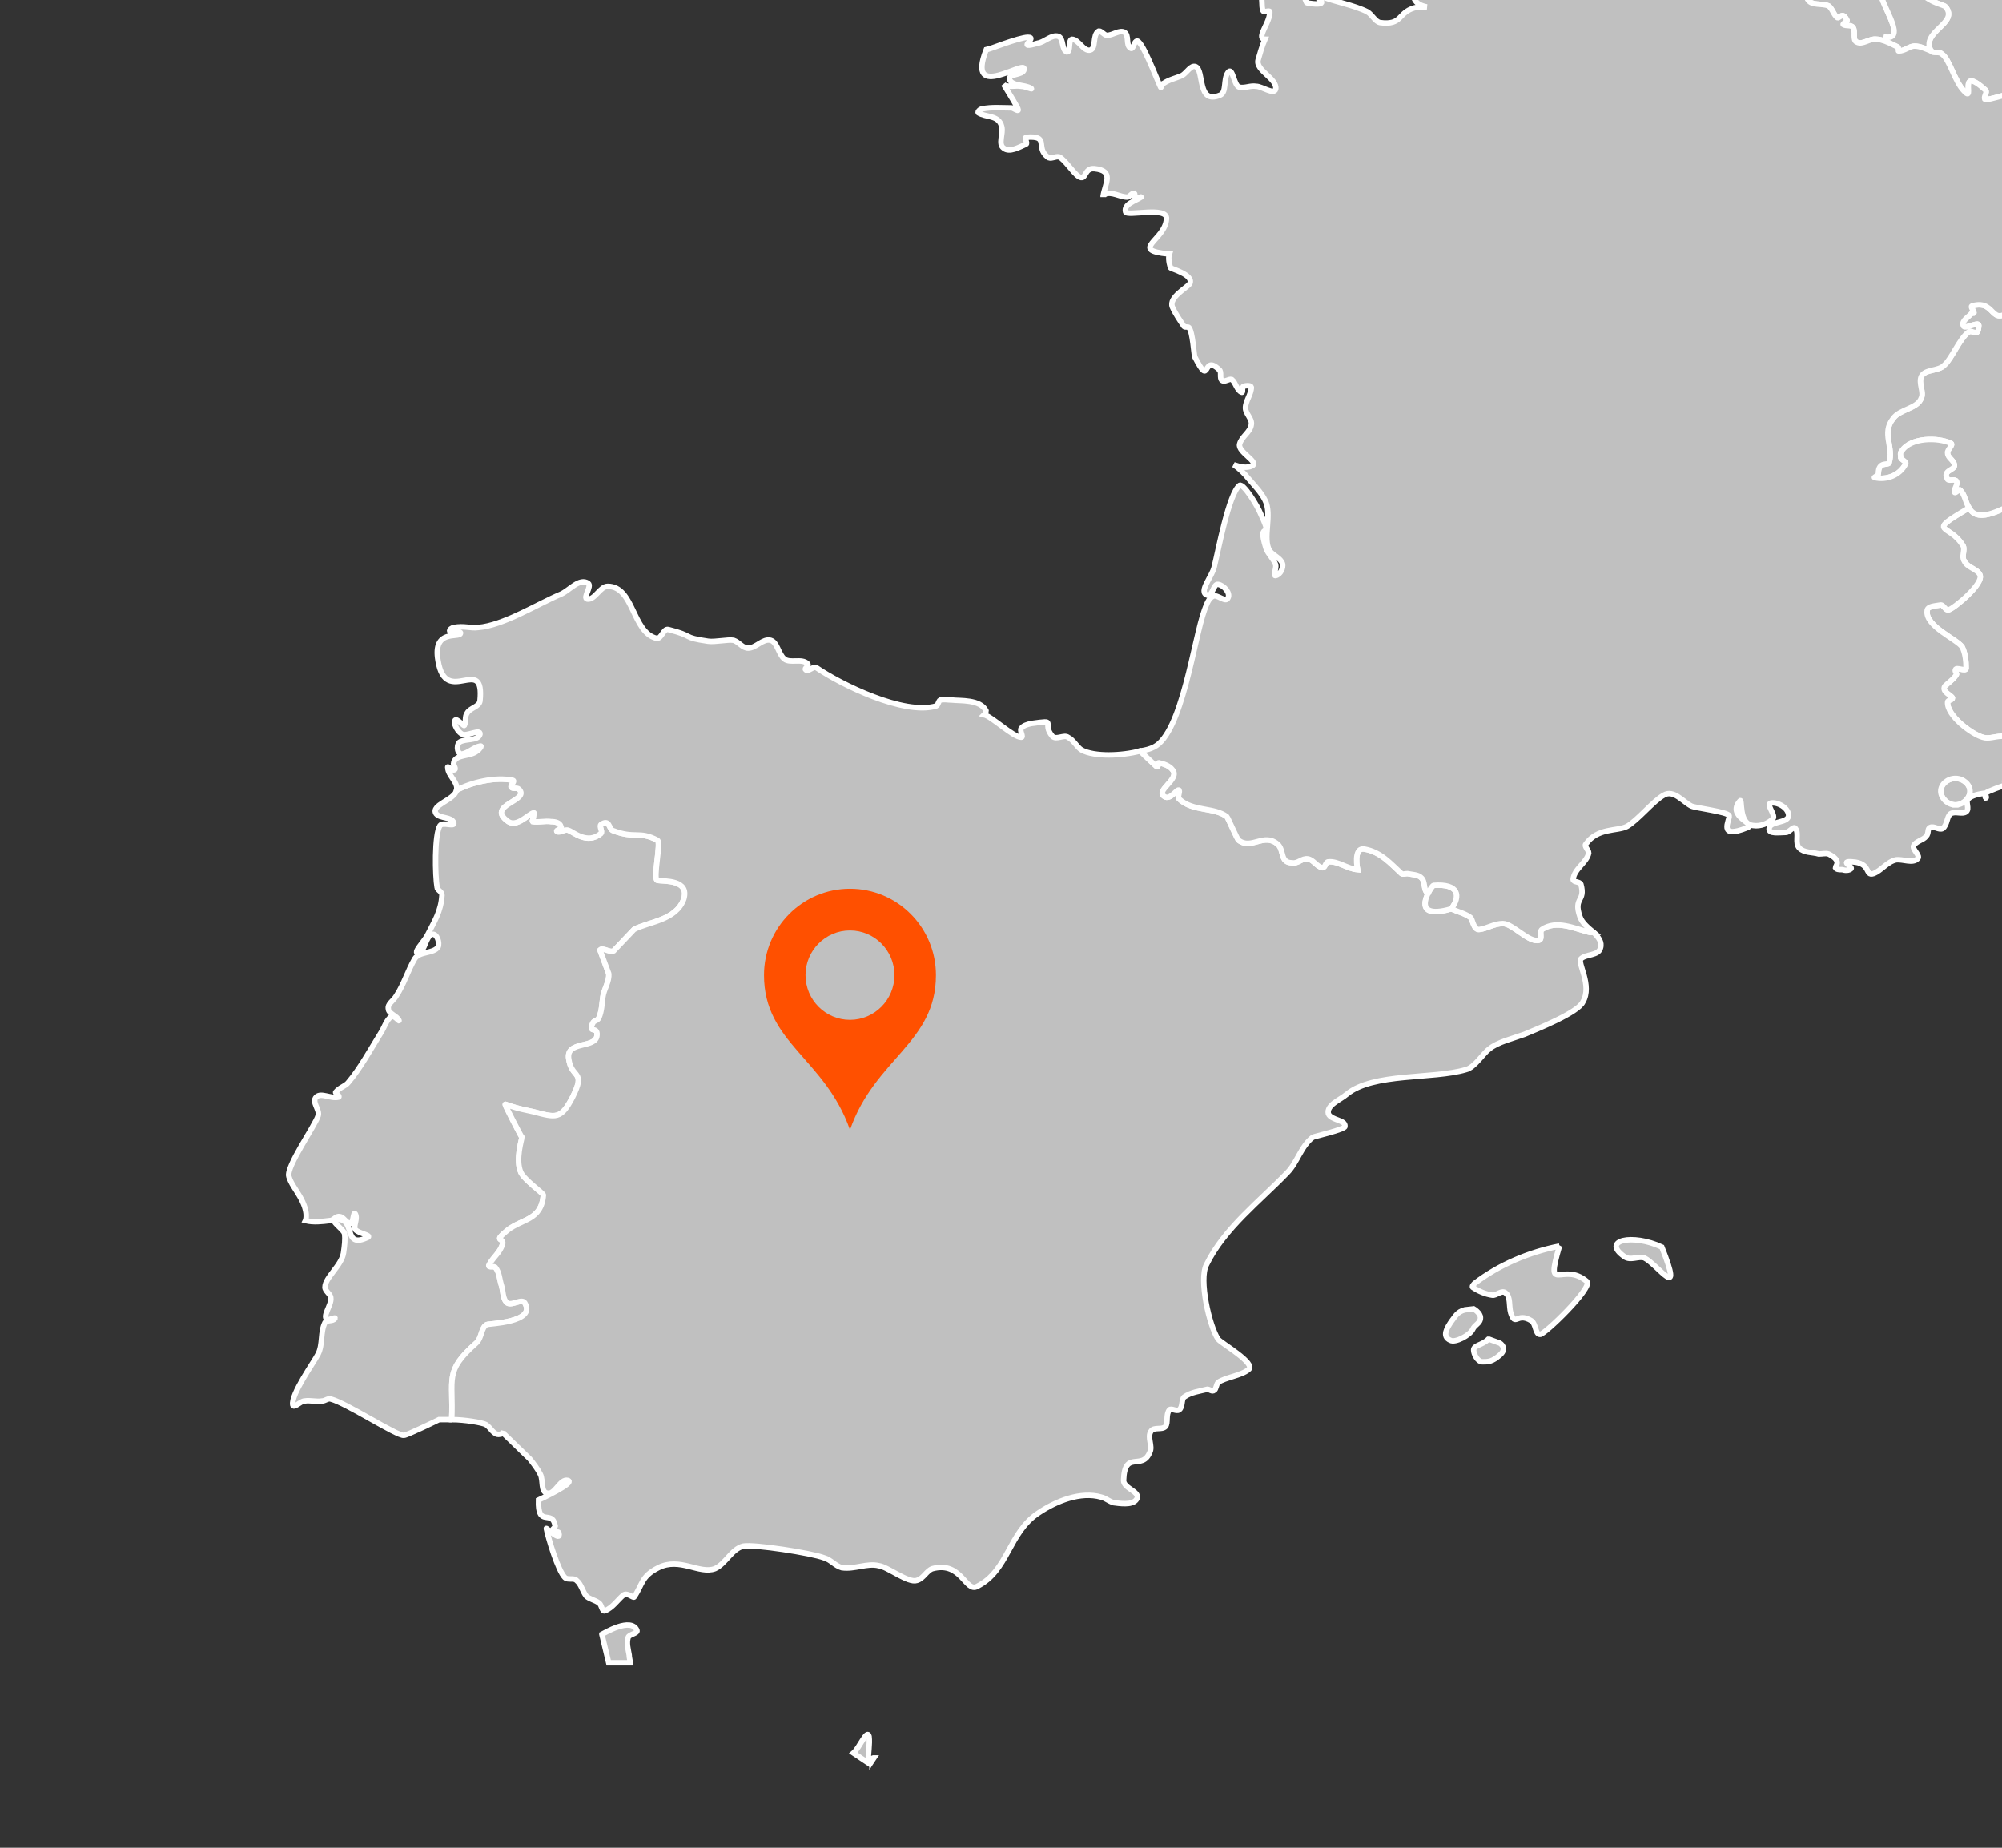
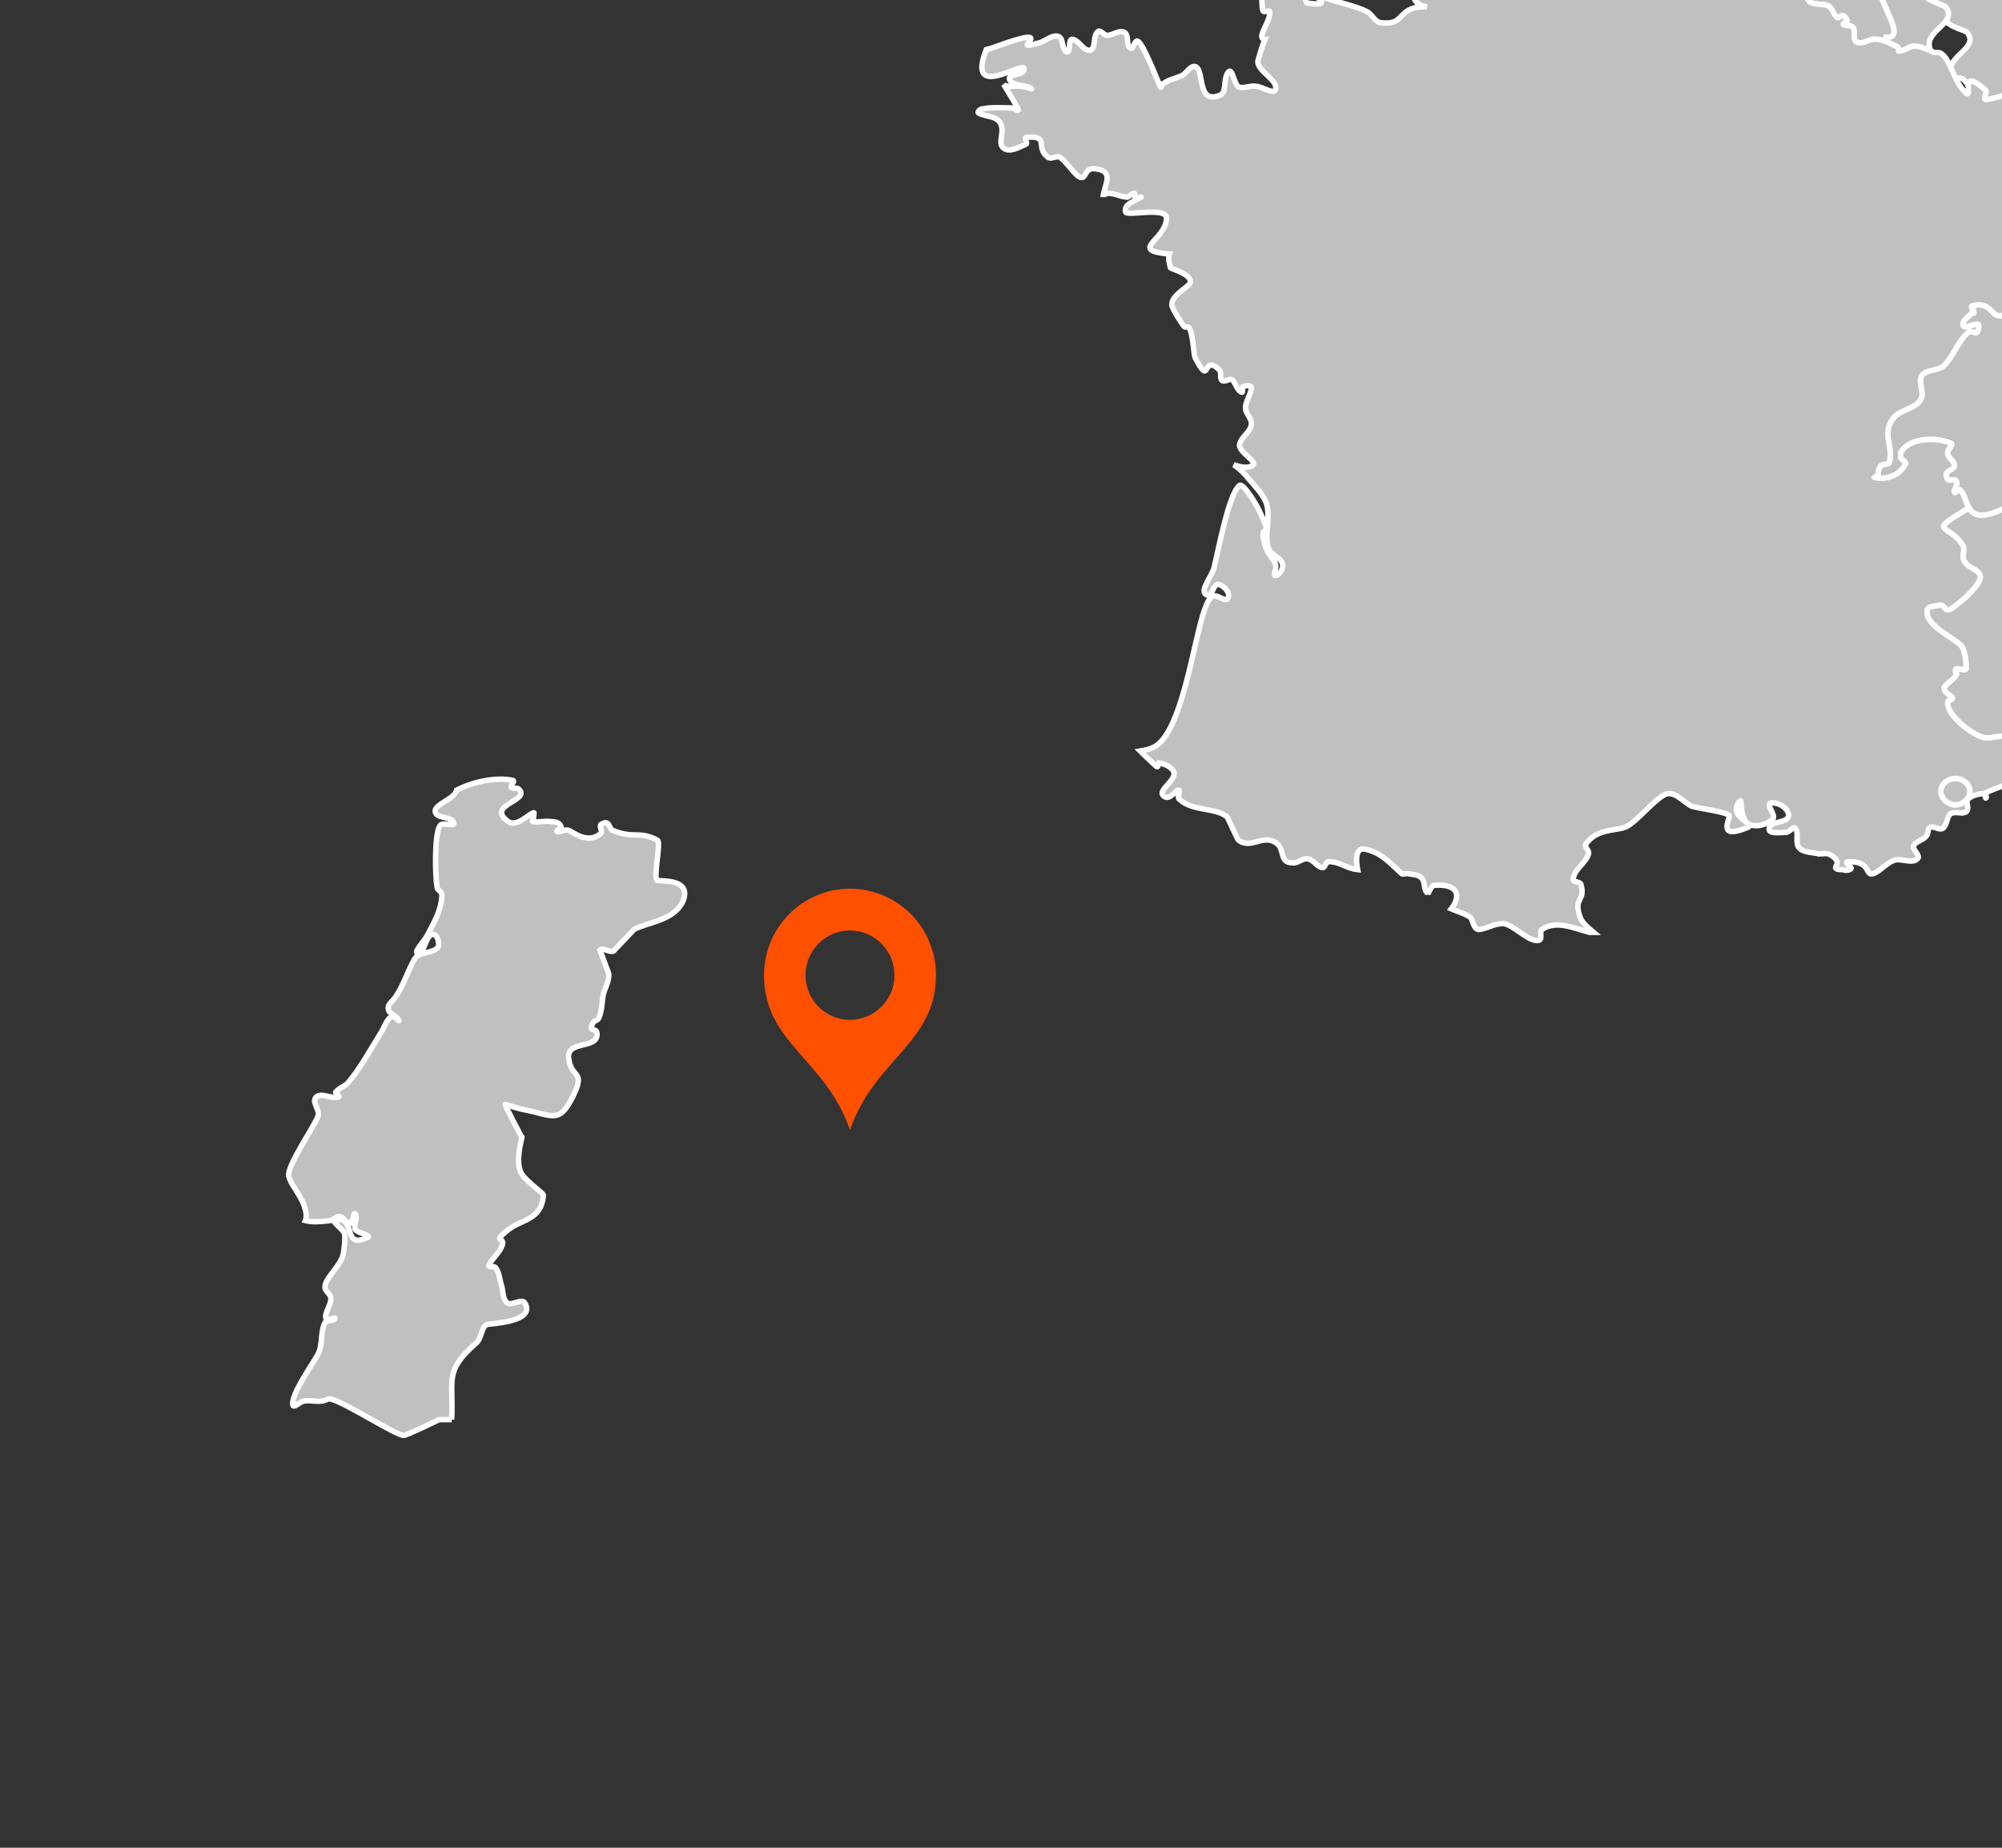
<svg xmlns="http://www.w3.org/2000/svg" width="100%" height="100%" viewBox="0 0 650 600" version="1.1" xml:space="preserve" style="fill-rule:evenodd;clip-rule:evenodd;">
  <rect x="0" y="0" width="650" height="600" fill="#333333" stroke="none" />
  <rect id="Madrid" x="0" y="0" width="650" height="600" style="fill:none;" />
  <clipPath id="_clip1">
    <rect x="0" y="0" width="650" height="600" />
  </clipPath>
  <g clip-path="url(#_clip1)">
-     <rect x="0" y="-0" width="650" height="600" style="fill:none;" />
    <clipPath id="_clip2">
      <rect x="0" y="-0" width="650" height="600" />
    </clipPath>
    <g clip-path="url(#_clip2)">
      <g>
        <path id="pt" d="M146.657,460.981c0.633,-13.371 -2.533,-15.599 7.915,-24.831c1.9,-1.592 1.583,-5.094 3.483,-6.049c0.633,-0.318 16.147,-0.636 12.347,-7.003c-0.949,-1.592 -4.115,0.955 -5.698,-0c-1.584,-1.274 -1.267,-3.821 -1.9,-5.731c-0.633,-1.91 -0.633,-4.138 -1.9,-5.73c-0.316,-0.637 -2.216,-0 -2.216,-0.637c0.95,-2.228 3.166,-3.82 4.116,-6.048c1.9,-3.821 -3.483,-0.955 1.9,-5.412c4.749,-3.82 11.081,-3.184 11.714,-11.461c0,-0.637 -6.016,-4.775 -7.282,-7.322c-1.9,-4.138 0.317,-10.824 0.317,-11.46c-0.317,-0.319 -5.383,-10.188 -5.383,-10.506c-0.316,-0.637 0.95,0.318 1.583,0.318c2.85,0.956 4.749,1.274 7.599,1.911c7.282,1.91 8.865,2.546 12.664,-4.776c4.433,-8.913 -0.316,-5.73 -1.266,-12.415c-0.95,-6.049 8.865,-3.184 9.182,-7.641c0.316,-3.183 -3.167,-0.318 -1.267,-4.138c0.317,-0.637 1.583,-0.637 1.9,-1.592c0.95,-2.228 0.95,-4.457 1.266,-6.685c0.317,-2.547 2.216,-5.094 1.9,-7.641l-2.85,-7.64c0.95,-0.955 3.166,0.955 4.433,0.318l6.649,-7.003c4.749,-2.547 13.614,-2.865 16.147,-9.869c1.899,-6.367 -6.332,-5.73 -8.549,-6.049c-1.583,-0.318 1.267,-12.415 0,-13.052c-6.015,-3.184 -7.282,-0.318 -14.564,-3.184c-1.266,-0.636 -0.95,-3.82 -3.799,-1.91c-0.633,0.637 0.633,2.229 -0,2.866c-4.433,3.82 -9.182,-0.637 -10.448,-0.956c-1.267,-0.636 -2.85,0.956 -3.799,0.319c-0.634,-0.319 1.899,-0.955 1.266,-1.592c-0.317,-1.273 -1.9,-1.592 -3.166,-1.592c-1.9,-0.318 -4.116,0.319 -6.016,0c-0.316,-0.318 0.317,-0.955 0.317,-1.591c-0,-0.319 0.317,-1.592 -0,-1.274c-1.583,0.319 -5.382,4.775 -8.232,2.865c-7.598,-5.412 7.282,-6.685 3.483,-10.505c-0.633,-0.637 -1.9,-0 -2.533,-0.637c-0.317,-0.637 1.266,-1.91 0.633,-2.228c-5.699,-1.274 -13.614,0.636 -18.363,3.183c-0.633,3.184 -8.549,4.775 -6.649,7.641c1.267,1.591 5.066,0.955 5.699,2.865c0.633,1.591 -3.483,-0.319 -4.432,0.955c-1.9,2.865 -1.584,16.554 -0.95,20.056c-0,0.955 1.583,1.273 1.583,2.547c-0.317,5.411 -2.533,8.595 -4.749,13.052c-0.95,1.91 -5.066,6.048 -2.85,5.73c2.216,-0.637 2.216,-5.412 4.433,-6.049c1.583,-0.318 2.533,2.866 1.899,4.139c-1.583,2.228 -6.015,1.273 -7.598,3.82c-2.217,3.82 -3.483,8.277 -6.016,12.097c-0.95,1.592 -2.849,2.547 -2.533,4.139c0,1.592 2.85,2.228 3.483,3.82c0.317,0.637 -1.583,-1.91 -2.533,-1.273c-1.583,0.955 -2.216,3.502 -3.483,5.412c-3.166,5.093 -6.648,11.46 -10.448,15.917c-0.95,1.273 -2.849,1.592 -4.116,3.184c-0.316,0.318 1.583,1.273 0.95,1.591c-2.533,0.637 -5.699,-1.591 -7.282,0c-1.583,1.592 1.267,4.139 0.633,6.049c-0.949,3.183 -10.448,16.554 -9.498,19.738c0.633,2.228 2.216,4.138 3.483,6.367c3.166,5.411 1.899,7.958 1.899,7.958c2.533,0.637 5.383,0.319 7.916,0c1.266,0 1.899,-1.591 3.166,-1.273c1.266,-0 1.899,1.91 3.482,2.228c0.95,0.319 0.95,-4.138 1.584,-3.183c0.949,1.592 -0.634,3.82 -0,5.093c0.949,1.274 5.382,1.91 4.115,2.547c-8.548,4.139 -3.482,-6.685 -10.448,-5.73c-1.899,0.318 2.217,2.865 2.85,4.457c0.316,1.91 -0,4.138 -0.317,6.367c-0.633,4.138 -6.015,7.958 -6.015,11.142c-0,1.273 1.899,2.228 1.899,3.502c0.317,2.228 -3.166,6.367 -0.95,7.003c0.634,0 2.85,-0.955 2.217,-0.318c-0.633,0.955 -2.533,0.318 -3.166,1.274c-1.583,3.183 -0.634,7.003 -2.217,10.187c-1.266,2.546 -8.865,13.052 -8.231,16.554c0.316,1.273 2.532,-1.274 3.799,-1.274c1.899,-0.318 3.799,0.319 5.699,0c0.95,0 1.899,-0.955 2.849,-0.636c5.066,1.273 21.53,12.097 23.746,11.779c0.95,-0 10.765,-4.776 11.398,-5.094l4.116,-0Z" style="fill:#c0c0c0;fill-rule:nonzero;stroke:#fff;stroke-width:1.77px;" />
-         <path id="es" d="M471.181,295.121c2.216,0.955 4.749,1.592 6.332,2.866c0.633,0.636 0.95,4.138 2.85,3.82c2.533,-0.319 4.749,-1.91 7.598,-1.91c3.166,-0 8.549,6.367 11.715,5.412c1.266,-0.319 -0,-2.866 0.95,-3.502c4.749,-3.184 10.448,-0.319 15.513,0.955l1.267,-0c1.583,1.592 2.849,3.183 2.216,5.093c-0.633,2.547 -4.749,1.91 -6.332,3.502c-1.266,1.274 3.799,8.596 0.633,14.007c-1.583,3.502 -15.197,8.914 -18.996,10.506c-3.483,1.273 -8.865,2.547 -11.398,4.775c-1.9,1.274 -4.749,6.049 -7.599,6.686c-10.765,3.183 -30.078,0.955 -38.626,7.958c-2.216,1.91 -6.649,3.502 -6.016,6.367c0.95,2.229 5.699,1.91 5.383,4.139c-0,0.955 -9.815,3.183 -10.448,3.502c-3.8,2.865 -5.066,8.277 -8.232,11.46c-8.865,9.232 -20.58,18.146 -26.279,29.925c-2.533,4.775 0.95,20.056 3.799,24.194c0.95,1.274 12.665,7.959 9.815,9.869c-2.216,1.91 -7.598,2.547 -9.815,4.139c-0.633,0.636 -0.633,2.228 -1.266,2.547c-0.633,0.636 -1.583,-0.319 -2.216,-0.319c-2.533,0.637 -5.383,0.955 -7.599,2.547c-0.95,0.955 -0.316,3.183 -1.583,4.139c-0.95,0.636 -2.533,-0.637 -3.166,-0c-1.266,1.591 -0.317,4.138 -1.266,5.411c-1.267,1.274 -3.8,0 -4.75,1.592c-1.266,1.91 0.634,4.775 -0.316,6.686c-2.533,6.366 -8.232,-0.956 -8.549,9.232c0,2.546 5.066,3.501 4.433,5.73c-0.95,2.228 -4.433,1.91 -6.965,1.592c-1.584,-0 -3.167,-1.592 -4.75,-1.91c-6.648,-1.911 -14.564,1.273 -20.263,5.093c-9.814,6.367 -9.814,18.783 -19.946,23.876c-3.799,2.229 -5.066,-8.277 -14.564,-5.73c-1.9,0.637 -2.849,3.183 -5.066,3.82c-2.849,0.955 -9.498,-4.457 -12.347,-4.775c-3.8,-0.955 -7.916,1.273 -12.032,0.637c-2.216,-0.637 -3.482,-2.547 -5.699,-3.184c-4.115,-1.592 -22.795,-4.457 -26.278,-3.82c-3.799,0.955 -5.699,5.73 -9.182,7.322c-5.066,1.91 -11.398,-3.82 -18.363,-0.318c-5.699,2.865 -5.066,5.412 -7.915,9.55c-0.317,0.318 -2.217,-1.592 -3.483,-0.637c-1.9,1.592 -3.483,4.139 -6.016,5.094c-0.949,0.318 -0.949,-1.91 -1.899,-2.547c-1.267,-0.955 -3.166,-1.273 -4.116,-2.228c-1.267,-1.592 -1.583,-3.82 -3.166,-5.094c-0.95,-0.955 -2.85,0 -3.8,-0.955c-2.216,-2.228 -5.382,-12.734 -6.015,-15.917c-0,-0.319 4.749,4.457 4.116,1.591c-0,-0.955 -1.9,0 -2.216,-0.636c-0.317,-0.637 1.266,-1.274 0.949,-1.91c-0.949,-5.412 -5.699,0.955 -5.382,-8.277c0,-0 12.348,-5.731 9.498,-6.367c-2.533,-0.637 -4.116,4.775 -6.649,4.138c-2.216,-0.318 -1.266,-4.138 -2.216,-6.048c-0.95,-1.911 -2.216,-3.502 -3.482,-5.094l-8.549,-8.277l0,-0.637c-0.317,0.637 -0.633,0.955 -1.266,0.955c-1.9,0.319 -2.85,-2.228 -4.433,-3.183c-1.266,-0.637 -6.965,-1.592 -11.081,-1.592c0.633,-13.371 -2.533,-15.599 7.915,-24.831c1.9,-1.592 1.583,-5.094 3.483,-6.049c0.633,-0.318 16.147,-0.636 12.347,-7.003c-0.949,-1.592 -4.115,0.955 -5.698,-0c-1.584,-1.274 -1.267,-3.821 -1.9,-5.731c-0.633,-1.91 -0.633,-4.138 -1.9,-5.73c-0.316,-0.637 -2.216,-0 -2.216,-0.637c0.95,-2.228 3.166,-3.82 4.116,-6.048c1.9,-3.821 -3.483,-0.955 1.9,-5.412c4.749,-3.82 11.081,-3.184 11.714,-11.461c0,-0.637 -6.016,-4.775 -7.282,-7.322c-1.9,-4.138 0.317,-10.824 0.317,-11.46c-0.317,-0.319 -5.383,-10.188 -5.383,-10.506c-0.316,-0.637 0.95,0.318 1.583,0.318c2.85,0.956 4.749,1.274 7.599,1.911c7.282,1.91 8.865,2.546 12.664,-4.776c4.433,-8.913 -0.316,-5.73 -1.266,-12.415c-0.95,-6.049 8.865,-3.184 9.182,-7.641c0.316,-3.183 -3.167,-0.318 -1.267,-4.138c0.317,-0.637 1.583,-0.637 1.9,-1.592c0.95,-2.228 0.95,-4.457 1.266,-6.685c0.317,-2.547 2.216,-5.094 1.9,-7.641l-2.85,-7.64c0.95,-0.955 3.166,0.955 4.433,0.318l6.649,-7.003c4.749,-2.547 13.614,-2.865 16.147,-9.869c1.899,-6.367 -6.332,-5.73 -8.549,-6.049c-1.583,-0.318 1.267,-12.415 0,-13.052c-6.015,-3.184 -7.282,-0.318 -14.564,-3.184c-1.266,-0.636 -0.95,-3.82 -3.799,-1.91c-0.633,0.637 0.633,2.229 -0,2.866c-4.433,3.82 -9.182,-0.637 -10.448,-0.956c-1.267,-0.636 -2.85,0.956 -3.799,0.319c-0.634,-0.319 1.899,-0.955 1.266,-1.592c-0.317,-1.273 -1.9,-1.592 -3.166,-1.592c-1.9,-0.318 -4.116,0.319 -6.016,0c-0.316,-0.318 0.317,-0.955 0.317,-1.591c-0,-0.319 0.317,-1.592 -0,-1.274c-1.583,0.319 -5.382,4.775 -8.232,2.865c-7.598,-5.412 7.282,-6.685 3.483,-10.505c-0.633,-0.637 -1.9,-0 -2.533,-0.637c-0.317,-0.637 1.266,-1.91 0.633,-2.228c-5.699,-1.274 -13.614,0.636 -18.363,3.183c0.633,-2.547 -2.85,-4.775 -2.85,-7.322c-0.316,-0.955 1.583,1.274 2.217,0.637c0.633,-0.318 -0.634,-1.592 -0.317,-2.229c0.633,-2.865 5.382,-1.91 7.599,-3.82c0.633,-0.318 1.899,-1.91 0.949,-1.591c-1.899,0.318 -3.799,2.228 -5.698,2.546c-1.584,0.319 -2.217,-2.546 -0.95,-3.82c1.899,-1.273 6.015,-0.318 6.648,-2.547c0.317,-1.91 -4.115,0.637 -5.698,0c-1.267,-0.636 -2.217,-2.228 -2.533,-3.501c-0.317,-3.184 2.849,0.955 3.166,0.636c0.633,-1.273 -0,-2.865 0.95,-4.138c0.949,-1.592 3.799,-1.91 4.115,-3.82c1.584,-15.6 -11.081,2.228 -13.614,-13.053c-1.899,-10.505 6.966,-7.322 7.282,-8.914c0.317,-0.955 -2.533,0 -3.482,-0.636c-0.317,-0.637 0.949,-1.274 1.266,-1.274c3.483,-0.636 5.382,0.319 7.915,0c8.232,-0.636 19.313,-7.64 26.912,-10.823c2.849,-1.274 6.016,-5.412 8.865,-3.502c1.267,0.955 -1.9,4.775 -0.317,5.093c2.533,0.319 4.116,-4.138 6.649,-4.138c8.549,-0 7.915,14.962 15.831,16.872c1.583,0.319 2.216,-3.183 3.799,-2.865c8.865,2.228 4.116,2.547 12.981,3.82c2.216,0.319 6.332,-0.636 8.232,-0.318c1.899,0.637 2.849,2.547 4.749,2.547c2.533,-0 4.749,-3.184 7.282,-2.547c2.216,0.637 2.533,4.457 4.432,6.048c1.9,1.592 5.699,-0.318 7.599,1.592c0.633,0.637 -1.266,1.592 -0.633,1.91c0.633,0.955 2.533,-1.273 3.483,-0.636c7.915,5.412 28.494,15.599 38.942,12.415c0.634,-0.318 0.634,-1.591 1.267,-1.91c1.266,-0.318 2.533,0 3.799,0c2.533,0.319 9.182,-0.318 11.082,3.502c-0,0.318 -0.317,0.955 -0.634,1.273c2.533,0.637 9.499,7.322 12.031,7.322c0.95,0 -0.633,-2.228 0,-2.865c0.634,-0.955 1.9,-1.273 3.167,-1.591c9.181,-1.274 3.166,-0.319 6.965,4.138c1.266,1.273 3.799,-0.637 5.066,0.318c1.899,0.955 2.849,3.184 4.432,4.139c4.116,2.228 12.981,1.91 18.997,0.318c1.899,1.91 5.382,5.094 5.382,5.094c0.633,0.318 0.317,-1.274 0.633,-1.274c1.583,0.319 3.483,0.956 4.433,2.229c2.849,3.183 -6.332,7.004 -2.216,8.914c1.899,0.636 3.799,-2.865 4.432,-2.229c0.317,0.637 -0.633,2.229 0,2.865c4.433,4.139 11.398,2.547 15.514,5.731c0.317,0.318 3.483,7.64 3.799,7.64c4.116,3.183 8.232,-2.547 12.665,1.273c2.216,1.91 0.633,6.049 4.749,6.049c1.899,0.318 3.166,-1.592 5.065,-1.273c1.9,0.318 2.85,2.546 4.75,2.865c0.949,-0 0.949,-1.91 1.899,-1.91c3.166,-0.319 6.016,2.228 9.499,2.546c-0,0 -1.584,-7.322 2.216,-6.685c5.382,0.955 8.548,4.775 12.031,7.959c0.317,0.318 1.266,-0 1.9,-0c1.583,0.318 3.482,0.318 4.432,1.273c1.583,1.274 0.633,4.139 2.216,5.094l0,0.318c-1.583,3.184 -2.216,7.641 7.599,4.775Zm-275.766,235.578l2.216,9.232l6.965,0c0,-0.955 -0.316,-1.591 -0.316,-2.546c-0.317,-1.91 -0.95,-3.821 -0.317,-5.731c0.317,-0.955 3.166,-1.273 2.85,-2.228c-1.9,-4.457 -10.765,0.955 -11.398,1.273Zm81.685,38.521l4.749,3.183c-0,-2.865 0.633,-6.049 0.316,-8.595c-0.633,-2.547 -3.166,3.82 -5.065,5.412Zm6.015,2.546l0.633,-0.955c-0.316,0 -0.633,0 -0.633,0.637l0,0.318Zm223.21,-167.133c-4.75,16.236 0.949,4.776 8.865,11.461c2.216,1.91 -13.931,17.509 -15.198,17.191c-1.583,-0 -1.266,-3.502 -2.849,-4.457c-4.749,-2.865 -5.066,2.228 -6.649,-2.547c-0.633,-2.228 0,-5.094 -1.583,-6.367c-1.266,-1.273 -3.166,0.955 -4.432,0.637c-2.217,-0.319 -4.433,-1.274 -6.333,-2.547c-0.316,-0.318 0.317,-0.955 0.634,-1.273c7.915,-6.049 17.73,-10.188 27.545,-12.098Zm33.244,0.319c7.282,18.464 -1.267,5.73 -5.699,3.501c-1.9,-0.636 -4.433,0.956 -6.333,-0.318c-7.915,-5.412 2.533,-7.64 12.032,-3.183Zm-56.357,29.924c-1.899,1.911 -4.749,1.911 -4.749,3.502c-0,1.274 1.266,3.82 2.85,3.82c1.899,0 3.166,0 5.698,-2.228c2.533,-2.228 0,-3.82 0,-3.82l-3.482,-1.274l-0.317,0Zm-7.598,-9.55c-2.533,0.637 -3.167,2.228 -4.433,3.82c-1.266,1.91 -3.166,4.775 -0.317,6.049c1.583,0.955 6.333,-1.592 7.282,-3.502c0.634,-1.592 2.533,-1.91 2.533,-3.82c0,-1.592 -2.216,-2.865 -2.216,-2.865l-2.849,0.318Z" style="fill:#c0c0c0;fill-rule:nonzero;stroke:#fff;stroke-width:1.77px;" />
        <path id="be" d="M612.072,13.383c-0.95,-0.318 -1.9,-0.637 -2.849,-0.637c-2.217,-0.318 -4.433,1.91 -6.333,0.955c-1.583,-0.636 -0.316,-3.502 -1.266,-4.775c-0.633,-0.955 -2.216,-0.318 -3.166,-0.955c-0.317,-0.318 1.266,-0.955 1.266,-1.273c-0.316,-0.637 -0.633,-1.274 -1.266,-1.592c-0.633,-0.318 -1.583,0.955 -1.9,0.637c-1.266,-0.955 -1.583,-2.866 -2.849,-3.821c-2.217,-0.955 -5.383,0 -6.649,-1.91c-1.267,-1.273 1.266,-3.183 1.266,-4.775c-0.316,-1.273 -2.216,-1.592 -2.216,-2.865c0,-1.592 1.266,-2.865 1.583,-4.139c0.317,-0.955 1.9,-1.91 1.267,-2.546c-2.217,-1.911 -4.116,3.82 -6.333,5.73c-4.432,4.138 -14.88,1.592 -13.93,-0.319c0.949,-1.591 2.532,-2.546 2.532,-4.138c0,-0.955 -2.532,-0.955 -2.216,-2.228c0,-1.911 2.533,-3.502 2.533,-5.412c-0.633,-5.412 -13.614,-2.229 -14.247,-4.776c-0.317,-1.273 0.633,-2.865 0.316,-4.138c-0.95,-5.094 -7.915,-0 -9.815,-4.457c-1.266,-2.547 0.634,-9.869 -3.482,-11.461c-1.9,-0.955 -3.483,3.502 -6.016,3.502c-6.965,0 -7.282,-12.097 -7.915,-16.554l0.317,-0.318c5.698,-1.592 14.564,-8.596 21.846,-10.824l0.633,1.273c-0.633,8.277 6.015,2.865 10.764,5.094c0.634,0.318 -0.633,1.592 0,2.228c3.8,2.547 6.966,-1.91 9.499,-4.138c1.899,1.592 3.799,2.865 4.432,2.547c0.95,-0.637 0.633,-1.911 0,-3.184c0.95,0.318 1.583,0.637 2.533,0.318c2.216,0 -3.799,-7.322 3.799,-5.093c0.634,-0 -0.633,1.592 -0.316,1.91c3.799,3.183 4.749,-4.457 7.598,-2.228c0.95,0.955 -2.532,2.865 -1.583,3.501c7.282,3.821 0.95,-0.955 6.649,-2.228c0.95,-0.318 2.533,8.914 4.749,9.232c5.066,0.955 11.715,0.637 15.831,6.049c0.316,0.636 -1.267,1.273 -1.583,1.91c-0.634,1.91 -2.217,3.502 -2.533,5.412c-0,0.636 1.583,0.318 1.266,0.955c-0.316,0.955 -1.899,1.273 -2.216,2.546c-2.216,7.959 3.166,5.731 8.232,6.049l0.316,0c1.267,2.229 3.167,5.73 3.483,5.73c0.633,0.637 2.533,-0.636 2.533,0.319c0.317,1.273 -2.216,2.547 -1.9,3.82c0.634,1.91 3.483,1.592 4.433,3.183c3.483,5.731 -5.066,6.686 -7.282,12.734c-3.483,-6.048 -9.815,5.731 -11.081,9.232c-0.95,2.866 8.548,15.281 1.583,14.644l-0.317,1.274Z" style="fill:#c0c0c0;fill-rule:nonzero;stroke:#fff;stroke-width:1.77px;" />
        <path id="it" d="M910.634,479.127c-4.116,2.228 -17.73,35.337 -14.564,39.793c1.267,1.911 7.599,1.911 5.699,3.184c-1.583,0.955 -1.266,-2.229 -2.216,-0c-0,0.637 -0.633,1.273 -0.317,2.228c0.634,2.547 4.433,3.821 5.383,6.367c0.316,0.637 -0.95,0.319 -1.583,0.955c-1.583,0.955 -3.166,1.91 -4.116,3.502c-0.95,1.592 -1.267,3.502 -1.583,5.094c-0.317,1.91 0.95,4.457 -0,6.048c-0.634,0.955 -1.583,-3.183 -7.599,-2.865c-6.649,0.637 -3.799,2.865 -12.664,-1.273c-3.8,-1.592 -4.749,-8.596 -8.865,-11.142c-5.699,-3.502 -10.765,-0 -17.097,-2.547c-0.95,-0.318 -1.9,-0.637 -2.85,-1.273c-1.266,-0.956 -1.899,-3.184 -3.482,-3.821c-1.267,-0.955 -2.85,0 -4.433,-0.636c-6.332,-2.229 -10.765,-8.277 -17.73,-10.188c-2.85,-0.636 -6.016,2.229 -8.865,0.956c-0.633,-0.319 -8.232,-8.596 -7.915,-9.869c-0,-1.274 1.899,-1.91 1.899,-2.865c0.317,-0.955 -0.949,-1.274 -0.949,-2.229c-0,-1.273 0.633,-2.865 1.583,-4.138c0.949,-1.274 2.849,-1.592 4.115,-2.866c1.584,-1.273 3.167,-6.048 4.433,-4.456c0.633,0.955 1.583,7.322 4.433,7.003c10.764,-1.591 -0,-9.55 13.614,-8.913c3.482,-0 0.633,3.82 2.533,4.775c1.266,0.636 3.166,-0.955 4.749,-0.319c0.95,0.319 0.633,2.229 1.266,2.547c1.9,1.274 4.433,2.547 6.649,2.547c0.317,-0 8.232,-3.82 8.232,-3.82c2.533,-0.319 7.915,1.592 11.714,0.636c7.916,-1.591 7.599,-4.775 11.715,-7.003c9.498,-5.094 2.533,1.91 11.714,1.273c6.333,-0.318 1.9,-3.82 4.433,-6.367c0.95,-0.955 0.95,2.865 1.9,2.547c5.699,-1.273 5.699,-6.367 10.764,-2.865m-208.962,-117.471c0.95,4.457 14.881,3.502 12.981,10.506c-0.316,1.91 -5.699,1.273 -5.065,3.502c0.633,2.228 5.065,1.591 6.648,3.501c0.634,0.637 -1.583,0.955 -1.583,1.91c1.9,11.461 4.749,-4.775 5.383,10.506c0.316,5.412 -5.383,7.322 -6.966,11.779c-1.583,4.138 3.166,4.138 3.8,7.64c-0,1.274 -1.583,2.547 -1.583,4.139c-0.95,10.505 0.316,25.149 -5.699,35.655c-0.317,0.637 -0,-0.955 -0.634,-1.274c-4.432,-1.591 -10.131,-6.048 -15.513,-5.73c-0.95,0 2.216,1.274 2.216,2.229c-0.317,1.273 -1.9,1.91 -2.216,3.501c-1.9,7.322 3.166,6.049 -5.699,10.188c-12.348,5.73 -4.75,-6.049 -10.765,-8.596c-1.583,-0.636 -3.166,1.91 -5.066,1.91c-1.266,0 3.799,-0.318 4.116,-1.91c0,-2.228 -3.166,-3.502 -3.799,-5.412c-1.9,-6.367 2.533,-10.505 3.482,-15.917c0.317,-2.229 -0.949,-4.139 -0.316,-6.367c0.316,-1.91 3.799,-2.865 3.166,-4.775c-0.317,-1.592 -3.799,-0 -4.749,-1.274c-0.95,-1.591 0.633,-3.502 0.633,-5.093c-0,-0.319 -1.266,-0.319 -0.95,-0.637c0.633,-0.955 2.533,-0.637 3.166,-1.91c1.267,-3.184 -3.482,-18.783 -5.382,-21.011c-3.799,-4.139 -6.332,9.55 -5.382,-6.367c0.316,-2.229 2.532,-3.82 2.849,-6.049c0.317,-1.273 -1.266,-2.546 -0.317,-3.502c0.317,-0.318 2.533,6.367 8.232,6.367c4.749,0.319 22.163,-14.007 25.012,-17.509m130.443,-222.844c-0.633,6.367 -8.548,5.094 -9.181,10.187c-0.634,3.821 6.648,3.184 8.231,4.457c2.217,1.91 -3.799,4.457 -4.749,7.322c-1.266,4.139 3.8,-0.318 4.433,1.274c0.633,1.591 -2.85,5.73 -0.633,7.003c3.166,1.91 15.83,9.551 4.749,8.914c0.633,-1.592 0.633,-2.865 -0.633,-4.457c-6.016,-5.73 -5.699,-3.183 -9.182,1.274c0.316,-0.319 0.316,-0.637 0.316,-0.637c0,-3.184 -6.015,-3.82 -8.865,-2.547c-1.583,0.955 0,4.457 -1.266,5.73c-1.266,1.274 -3.483,0.319 -5.382,0.955c-4.433,1.911 -8.549,7.004 -13.615,7.959c-1.583,0.319 -3.166,-1.273 -4.432,-0.318c-1.267,0.318 -0,2.228 -0.633,3.502c-0.317,0.955 -1.267,2.228 -1.9,3.183c0.317,-0.318 0.317,-0.637 0.633,-0.637c1.583,0 0.317,3.502 1.583,4.139c0.634,0.318 0.95,-1.91 1.583,-1.273c0.634,1.273 1.9,3.82 0.634,4.775c-0.634,0.318 -0.95,0.955 -0.634,1.592c0.317,0.318 0.95,-0.319 1.583,-0.319c1.9,1.592 5.066,2.547 5.383,4.775c1.899,8.914 -5.699,5.412 -7.915,10.824c-0.634,1.592 3.482,18.783 4.432,20.693c1.9,3.183 24.062,19.101 28.495,21.648c4.432,2.546 5.699,0.955 9.815,4.457c4.432,3.82 10.448,28.969 13.931,35.336c3.482,6.686 10.764,12.734 16.463,17.191c1.9,1.273 4.749,1.592 6.332,3.184c0.95,0.636 0,2.546 0.634,3.183c8.548,8.914 24.695,6.049 34.827,4.457c2.216,-0.318 6.965,-3.82 9.814,-0.637c7.916,8.914 -15.83,12.097 -3.799,20.375c11.398,7.64 27.229,7.003 38.943,13.052c4.116,2.228 5.699,5.73 10.448,7.322c3.799,1.592 14.248,3.183 17.414,5.73c1.266,0.955 -0,3.184 0.949,4.139c3.8,5.412 13.931,4.456 17.097,15.599c1.267,4.138 -1.583,2.865 -2.533,5.73c-0.633,1.592 0.317,7.959 -0.949,8.595c-1.267,0.955 -3.483,0 -5.383,-0.955c-9.815,-3.82 -5.699,-9.55 -10.764,-16.235c-2.85,-3.821 -12.032,-0 -16.781,-1.592c-6.332,-2.229 -9.815,-9.551 -15.83,-3.184c-0.633,0.955 -8.549,16.873 -8.549,17.51c0,0.955 1.583,1.91 1.267,3.183c-1.267,6.049 -7.599,5.73 -2.216,12.734c3.166,3.82 4.116,0.318 7.598,1.273c3.8,1.274 6.332,5.094 9.815,6.686c1.267,0.636 3.166,-0 3.799,1.273c0.634,0.955 -1.266,2.229 -1.266,3.502c0.317,8.914 4.432,0.637 3.799,12.097c-0.316,6.685 -12.981,4.139 -18.68,10.824c-4.116,4.775 1.267,9.55 0,15.281c-0.949,4.775 -4.116,3.502 -7.282,6.048c-7.598,6.686 -2.216,21.966 -18.046,17.51c-3.166,-0.956 -6.649,-9.233 -4.75,-12.734c1.267,-1.911 4.433,-1.592 6.016,-3.184c0.95,-1.273 0.95,-3.183 1.267,-4.775c0.316,-1.592 1.583,-2.865 1.266,-4.457c-0.317,-1.91 -3.483,-2.865 -3.166,-4.775c1.266,-5.731 8.865,-2.547 11.081,-5.731c5.382,-6.366 -0.95,-7.322 -3.483,-10.823c-2.532,-3.821 -1.266,-9.232 -3.166,-13.371c-0.949,-2.547 -2.216,-4.775 -3.799,-6.685c-0.317,-0.637 -1.583,-0.637 -2.216,-1.274c-5.699,-8.595 0.316,-3.502 -3.483,-13.052c-4.749,-12.097 -7.599,-6.049 -17.097,-5.412c-0.316,0 0.317,-0.955 0,-1.592c-1.266,-1.273 -2.849,-2.865 -4.749,-3.82c-1.9,-0.955 -5.699,0 -6.965,-2.228c-1.267,-2.229 2.533,-4.457 2.216,-7.004c-0.317,-2.547 -2.216,-4.775 -3.483,-6.685c-7.598,-10.506 -8.865,4.138 -17.73,0.955c-0.95,-0.319 6.016,-5.412 2.85,-7.641c-11.398,-8.277 -0.317,0.319 -12.665,-1.273c-0.95,-0.318 0,-1.91 -0.316,-2.865c-1.267,-3.82 -7.916,-14.007 -11.082,-15.281c-8.548,-3.183 -1.899,2.865 -4.749,2.229c-2.849,-0.637 -5.382,-4.139 -8.548,-3.821c-2.85,0.637 -5.066,4.457 -7.599,3.821c-2.849,-0.637 -2.533,-4.776 -4.432,-6.686c-2.217,-1.91 -7.916,-1.273 -9.815,-2.547l-4.749,-6.685c-2.217,-1.91 -5.699,-2.228 -7.599,-4.457c-3.799,-5.73 0.633,-4.775 -3.799,-8.277c-1.9,-1.592 -4.116,-2.865 -6.332,-4.138c-0.634,-0.319 -1.9,0.636 -2.533,0.318c-3.483,-2.865 -3.483,-8.277 -6.966,-11.142c-6.015,-5.094 -9.815,-1.274 -16.147,-3.82c-0.95,-0.319 1.583,-1.274 2.216,-1.91c1.9,-2.547 -1.899,-6.686 -2.849,-7.641c-0.633,-0.637 -1.9,0 -2.533,-0.637c-0.95,-1.273 -0.95,-3.183 -2.216,-4.138c-1.583,-1.273 -4.749,-0.318 -6.016,-2.229c-0.95,-1.273 1.9,-3.82 0.317,-4.775c-1.9,-1.591 -5.066,0.319 -7.599,-0.636c-1.583,-0.637 0.95,-3.502 0.95,-5.412c0.95,-6.367 0,-8.596 -3.483,-14.008c-6.648,-9.55 -1.899,-18.146 -9.815,-25.468c-0.633,-0.955 -1.899,-1.273 -2.849,-1.591c-0.317,-0 -0.633,0.955 -0.95,0.636c-1.583,-0.636 -2.533,-2.546 -4.116,-2.546c-0.95,-0 0.95,2.865 0,2.546c-2.533,-0.636 -4.432,-2.546 -6.648,-4.138c-0.95,-0.637 -8.866,-8.914 -11.398,-8.914c-0.634,0 0.316,1.592 -0.317,1.91c-0.633,0.319 -1.583,0 -1.9,-0.637c-1.583,-1.91 -8.232,-5.093 -11.398,-5.093c-1.266,-0 -9.498,4.775 -10.131,6.049c-0.633,1.273 0.316,3.183 -0.633,4.138c-0.95,1.273 -3.483,0.955 -4.433,1.91c-2.216,2.229 -3.799,7.322 -6.332,9.551c-4.116,4.138 -11.398,3.82 -16.147,4.456c-1.583,-5.73 9.182,-13.052 4.432,-16.554c-1.583,-0.955 -3.799,0.319 -5.699,0.637c-1.899,0 -4.115,0.955 -6.015,0.318c-3.483,-0.955 -11.715,-7.003 -11.398,-11.46c-0,-0.637 1.583,-0.637 1.583,-1.274c-0.317,-0.955 -3.483,-1.91 -2.533,-3.82c1.267,-1.273 2.85,-2.228 3.799,-3.82c0.317,-0.318 -0.633,-0.955 -0.316,-1.592c0.316,-0.955 3.166,0.637 3.483,-0.318c-0,-2.547 -0.317,-5.094 -1.267,-7.004c-1.583,-2.546 -12.031,-6.685 -11.398,-11.779c0,-1.591 2.85,-1.591 4.433,-1.91c0.95,0 1.583,1.91 2.533,1.592c1.583,-0.318 11.714,-8.595 10.131,-11.46c-0.95,-1.911 -4.116,-2.229 -5.066,-4.457c-0.95,-1.274 0.317,-3.502 -0.316,-4.776c-4.433,-7.64 -12.665,-3.82 1.899,-12.415c3.166,5.73 11.715,-0.637 15.831,-1.592c2.849,-0.637 5.066,3.184 7.915,3.184c0.317,-0 9.182,-9.233 9.182,-10.824c0.316,-1.592 -2.533,-2.229 -2.217,-3.502c0.634,-1.91 3.167,-2.547 4.75,-3.82c1.583,-1.274 2.849,-2.547 4.432,-3.821c0.633,-0.318 1.267,-0.955 1.583,-0.636c0.633,1.91 0.317,3.82 0.317,5.73c-0,0.955 -0.95,2.229 -0.633,3.502c2.216,4.138 7.282,5.093 10.764,6.367c0.317,-0 0.95,0.637 0.95,1.273c-0.317,1.274 -2.533,2.229 -2.216,3.502c0.316,1.274 2.533,0.637 3.483,1.592c1.266,1.592 1.899,7.004 3.799,5.412c5.382,-4.139 -0.95,-2.865 -0.95,-6.049c-0,-7.004 7.599,-8.914 8.865,-14.644c0,-0.637 -3.483,-9.232 1.9,-8.277c4.116,0.637 -0.95,7.004 7.282,8.914c5.065,1.592 0.95,-4.775 9.498,-3.184c2.533,0.319 1.266,5.412 3.483,6.686c1.266,0.636 3.799,-0.637 3.482,-1.91c-0.633,-0.955 -1.899,-1.592 -2.216,-2.866c0,-1.273 1.9,-2.228 1.583,-3.501c-0.633,-1.592 -6.332,-5.094 -1.9,-8.277c5.699,-4.139 3.483,5.093 10.132,3.501c3.799,-1.273 -2.216,-5.73 -2.216,-6.367c0.633,-1.273 1.583,-2.228 1.899,-3.501c0.634,-1.274 0.317,-2.866 0.634,-4.139c5.065,2.547 0.633,-0.637 5.699,0c2.532,0.318 5.065,7.004 10.131,4.139l4.116,-8.596c2.533,-1.91 13.614,-0.637 16.464,-0.955c4.749,-0.318 8.548,-4.457 13.297,-4.457c1.267,0 -2.216,1.592 -2.533,2.865c-1.583,6.686 2.533,2.229 5.066,6.049c0.633,0.955 -0.95,2.228 -0.317,3.502c0.317,0.637 1.267,-0.637 1.9,-0c6.016,4.457 7.599,5.093 15.831,6.367c7.915,0.955 15.83,1.592 23.745,2.228Zm-34.51,110.786c0.633,-0.955 0.633,-2.229 1.583,-2.866c2.533,-2.546 1.9,7.322 -1.583,2.866Z" style="fill:#c0c0c0;fill-rule:nonzero;stroke:#fff;stroke-width:1.77px;" />
-         <path id="de" d="M829.899,-161.709c0.633,5.094 5.699,14.963 6.332,18.146c0.95,7.64 -9.182,12.734 -6.965,18.783c1.266,3.82 13.297,5.412 13.297,10.187c0,4.775 -3.799,6.367 -0.95,9.869c0.95,1.591 3.167,2.228 3.8,4.138c0.95,1.592 -0.317,3.82 -0,5.412c0.316,0.955 1.583,0.637 1.899,1.273c1.584,2.229 -2.216,7.641 -3.166,9.551c-1.899,2.865 2.85,4.457 3.8,7.322c0.633,1.592 -1.583,3.502 -0.634,4.775c1.267,1.91 4.116,1.274 5.383,2.547c4.432,4.138 2.533,27.378 -1.267,28.015c-4.116,0.955 -10.764,-16.555 -14.247,-6.686c-0.633,1.592 5.066,2.865 3.799,3.82c-3.799,3.184 -9.181,3.502 -12.981,5.731c-0.633,0.318 0,1.91 -0.633,2.228c-2.533,1.274 -6.015,-0.637 -7.915,0.955c-1.583,1.274 -0.95,3.82 -2.533,5.094c-0.633,0.636 -1.266,-1.592 -2.216,-1.274c-2.85,0.637 -3.166,4.457 -5.066,5.731c-0.95,0.955 -2.849,-0.637 -3.799,0.318c-0.95,0.637 -0,2.547 -0.95,3.502c-1.267,1.592 -4.749,-1.274 -5.699,-1.274c-7.915,1.274 -9.182,7.322 -11.715,12.416c-0.633,1.273 -0.633,-3.183 -1.899,-4.138c-0.95,-1.274 -2.85,-1.592 -4.433,-1.911c-2.849,-0.636 3.166,9.551 9.498,13.689c0.634,0.319 2.85,0.637 3.167,2.547c0.949,4.457 -3.167,2.865 -3.8,6.367c-0.316,0.955 6.649,12.734 7.599,13.689c5.382,5.412 6.649,1.592 10.131,5.094c2.217,2.228 2.533,5.73 4.749,7.64c5.066,3.502 18.68,8.277 18.364,16.554c-0.317,8.596 -2.216,6.686 -8.865,5.094c-0.633,-0 -1.267,0.318 -1.583,0.955c-0.634,3.183 1.266,6.685 -1.9,9.232c-2.849,2.228 -16.147,5.412 -16.464,10.505c0,0 7.599,10.506 7.599,10.824c0.317,0.319 -4.116,4.139 -2.533,5.412c3.483,3.184 6.966,-1.592 4.116,8.914c0,0.637 -0.633,1.592 -1.266,1.592c-10.132,-2.865 -2.217,-7.959 -6.966,-8.277c-2.533,-0 -4.749,2.228 -7.282,1.91c-1.266,-0.319 -0.95,-2.547 -1.899,-2.865c-1.9,-0.637 -3.8,0.955 -5.383,0.318c-0.633,-0.318 0.633,-2.228 0,-2.228c-3.799,0.318 -0.316,5.411 -1.266,5.73c-4.433,1.273 -11.715,-0.637 -15.831,0.955c-1.266,0.637 -0.633,2.865 -1.899,3.502c-1.267,0.955 -2.85,-0.637 -4.116,0.318c-0.95,0.318 0.316,1.91 -0.317,2.547c-0.316,0.318 -11.081,3.183 -12.348,2.547c-0.633,-0.637 0,-2.229 -0.633,-2.866c-0.316,-0.636 -1.899,-0.636 -2.216,-1.273c-0.317,-0.637 1.583,-0.318 1.266,-0.955c-1.266,-4.138 -10.131,0.955 -12.664,-1.91c-0,-0 0.633,-0.318 0.633,-0.637c-1.899,-1.273 0,4.139 -0.633,6.367c-0,1.274 -6.016,8.596 -8.232,6.367c-1.266,-1.273 2.216,-3.183 1.267,-4.457c-0.317,-0.318 -1.267,0.955 -1.9,0.955c-0.633,0 -1.583,-0.318 -1.9,-0.955c-0.633,-0.955 1.583,-2.228 0,-3.502c-1.266,-0.955 -1.899,-2.546 -3.166,-3.183c-0.95,-0.637 -2.216,0.955 -3.483,0.637c-0.633,-0.637 0,-2.229 -0.633,-2.865c-1.583,-1.274 -1.266,4.456 -6.332,2.865c-3.483,-1.274 -5.699,-4.776 -9.182,-5.731c-0.316,0 -10.764,0.637 -10.764,0.637c-1.267,-0.637 -1.267,-2.865 -2.533,-3.502c-0.317,-0.636 0.633,1.592 -0,1.91c-0.633,0.319 -1.9,0 -2.216,-0.636c-0.317,-0.955 1.266,-2.229 0.633,-2.865c-4.749,-4.776 -10.132,3.82 -9.182,4.138c1.9,0.318 3.799,-0.318 5.699,0c1.267,0.318 -2.216,0.637 -3.166,1.273c-0.633,0.319 0.317,1.911 0,2.229c-7.915,4.138 -2.216,-1.91 -8.548,-1.592c-0.95,0 -15.514,3.502 -16.464,1.592c-0.317,-0.637 1.9,-0.955 1.583,-1.273c-2.85,-2.229 -4.116,7.322 -4.116,-3.821c-0.317,-4.457 2.85,-8.595 3.166,-13.052c0,-0.637 -1.266,-0.637 -1.266,-1.592c-0.317,-1.591 0.316,-3.183 0.95,-4.775l4.432,-7.322c0.317,-1.91 0.633,-8.914 1.583,-11.142c2.533,-5.094 8.865,-8.914 12.348,-14.963c1.266,-2.228 -17.73,-4.456 -18.997,-5.411c-0.95,-0.956 -0.316,-2.866 -1.266,-3.821c-1.583,-1.273 -11.715,2.865 -12.348,1.91c-0.316,-0.955 0.95,-2.228 0.317,-2.865c-9.499,-8.595 -3.166,4.457 -6.966,0.319c-3.166,-3.184 -4.749,-10.506 -7.282,-12.098c-0.949,-0.955 -2.849,0 -3.482,-0.955c-3.483,-6.367 9.181,-8.913 4.749,-14.325c-0.633,-0.955 -8.232,-1.592 -9.815,-8.277c-2.85,-11.779 11.714,-11.143 7.282,-18.465c-0.95,-1.591 -3.799,-1.273 -4.433,-3.183c-0.316,-1.273 2.217,-2.547 1.9,-3.82c0,-0.955 -1.9,0.318 -2.533,-0.319c-0.316,-0.318 -4.749,-7.003 -4.432,-7.958c0.316,-1.274 2.532,-1.274 2.849,-2.547c0.95,-5.412 -8.232,-7.322 -5.382,-7.959c0.95,-0.318 1.583,0.955 2.216,0.955l6.016,-5.412c0.316,-1.591 -3.8,0.319 -2.533,-2.228c0.95,-2.229 3.166,-3.82 4.116,-6.049c2.849,-7.003 -4.116,-12.097 -6.016,-15.599c-0.317,-0.637 0.317,-1.592 0.633,-2.228c0,-0.637 -0.633,-1.592 0,-1.91c1.583,-0.955 3.483,-0 5.383,-0.637c0.633,-0.318 -0.634,-2.229 -0,-1.91c1.899,0.637 3.166,2.865 5.382,2.865c2.216,0.318 10.765,-2.547 11.715,-4.775c0.949,-2.229 -6.016,-2.547 -3.167,-4.457c5.066,-3.502 11.082,-4.775 9.815,-12.734c-0.316,-4.457 -12.031,-2.547 -9.181,-7.322c0.316,-0.955 1.899,-0 1.899,-0.637c0.317,-0.955 -1.266,-1.91 -0.95,-2.865c0,-0.637 0.95,-0.637 1.584,-0.637c2.216,0 4.115,0.955 6.332,0.955c2.533,0 0.316,-5.093 1.266,-7.64c0.633,-2.228 6.016,-12.416 5.382,-17.827c0.95,-0.319 1.9,-0.956 2.85,-2.229c1.266,-1.273 -1.583,-0.637 -4.433,-0.637c-0.633,-0.636 -1.583,-0.318 -2.216,-0.318c-0.633,0 -0.95,-0.318 -1.266,-0.637c-2.533,-3.183 4.432,-13.052 6.965,-14.325c1.583,-0.955 3.483,0.955 5.066,0.955c23.746,-0.955 -24.696,-2.865 11.398,-1.91c0.316,-0 1.266,0.318 1.583,0.636c1.899,3.502 3.166,18.146 11.081,14.963c2.533,-0.955 -2.533,-22.921 4.749,-22.921c0.634,-0 0.634,1.91 1.583,2.228c0.95,0.637 2.533,0.637 3.8,0.637c3.166,0.636 6.648,-2.547 9.498,-1.274c2.216,0.955 2.216,4.139 3.483,6.049c1.583,2.547 10.131,18.783 10.131,7.959c0,-2.229 -4.749,-1.592 -6.649,-3.502c-3.166,-2.865 -2.533,-10.187 -8.548,-11.142c-0.95,-0 -8.232,1.591 -7.599,-2.866c0.317,-2.865 4.749,-11.778 1.9,-15.28c-0.95,-0.955 -7.915,2.547 -8.865,-0.955c-0.317,-0.637 1.9,-0 2.216,-0.637c0.633,-0.637 -2.216,-1.91 -1.583,-1.91c3.166,-0.955 8.549,2.228 9.498,-4.139c0,-0.636 -7.282,-8.595 -7.915,-9.868c-0.95,-2.229 -1.266,-4.776 -1.266,-7.004c2.216,0.318 6.015,-0 6.965,-0c4.116,0.637 8.232,2.865 12.348,3.502c-0.317,0.955 -0.317,1.273 0.316,0.955c1.267,-0.955 1.9,-2.547 3.167,-2.865c0.633,-0 -0.317,1.591 -0,2.228c0.949,0.637 2.216,0.318 3.166,0.637c2.216,0.318 4.432,0.318 6.015,1.273c0.95,0.637 1.267,1.91 1.267,2.865c-0,0.319 -0.634,0 -0.634,0c-0.633,0.319 -1.899,0.955 -1.266,1.274c0.317,0.636 1.9,-0.637 2.216,-0c0.95,1.591 0.633,3.502 0,5.093c-0.633,1.592 -5.066,2.547 -3.799,4.139c1.583,2.228 7.599,-3.502 7.915,-0.637c0.317,1.91 -3.166,5.412 -1.266,6.049c2.216,0.955 2.216,-4.457 4.432,-4.775c1.9,-0.319 9.182,6.048 10.765,5.411c0.317,0 6.649,-7.322 8.865,-3.501c4.433,8.277 -17.73,16.872 -5.699,18.145c2.533,0.319 4.433,-2.865 6.965,-2.865c3.167,0.319 -0.316,9.551 6.649,4.776c1.583,-0.955 2.533,-8.914 5.383,-10.506c4.115,-2.228 8.548,-3.183 10.448,1.273c-0.317,-0.955 -0.634,-2.546 -0.317,-2.865c1.9,-2.228 4.433,-3.183 6.016,-5.093c1.899,-2.229 2.216,-5.731 4.116,-7.959c0.633,-0.637 4.749,0.955 8.548,2.228c1.583,-0.318 3.166,-0.636 3.799,-0.636c2.217,-0 0.95,4.457 2.217,6.367c0.949,1.273 3.166,0.636 4.115,1.91c1.9,1.592 2.85,6.048 5.699,5.73c2.217,0 4.75,-1.592 7.282,-0.955c0.95,0.318 -1.266,1.91 -1.266,2.865c0.317,2.547 1.266,5.094 2.216,7.641c0.95,2.546 4.116,3.501 6.649,4.456c1.9,0.637 3.166,0.956 4.116,0.637Zm-28.811,-24.513c0.633,-2.865 -0.634,-6.367 0.316,-9.232c0.95,-2.865 10.448,5.412 8.549,2.547c-1.267,-1.91 -5.383,-0.955 -6.333,-3.183c-0.316,-1.911 2.533,-3.502 3.8,-5.094c1.266,-0.955 -0.95,3.82 0.316,4.138c2.217,0.637 4.433,-0.318 6.333,0.319c1.899,0.637 -2.533,3.183 -1.9,5.093c0.633,2.229 3.483,2.547 4.432,4.776c0.634,0.636 -3.482,3.82 -8.548,5.093c-2.533,0.955 -4.749,-2.865 -6.965,-4.457Z" style="fill:#c0c0c0;fill-rule:nonzero;stroke:#fff;stroke-width:1.77px;" />
+         <path id="de" d="M829.899,-161.709c0.633,5.094 5.699,14.963 6.332,18.146c0.95,7.64 -9.182,12.734 -6.965,18.783c1.266,3.82 13.297,5.412 13.297,10.187c0,4.775 -3.799,6.367 -0.95,9.869c0.95,1.591 3.167,2.228 3.8,4.138c0.95,1.592 -0.317,3.82 -0,5.412c0.316,0.955 1.583,0.637 1.899,1.273c1.584,2.229 -2.216,7.641 -3.166,9.551c-1.899,2.865 2.85,4.457 3.8,7.322c0.633,1.592 -1.583,3.502 -0.634,4.775c1.267,1.91 4.116,1.274 5.383,2.547c4.432,4.138 2.533,27.378 -1.267,28.015c-4.116,0.955 -10.764,-16.555 -14.247,-6.686c-0.633,1.592 5.066,2.865 3.799,3.82c-3.799,3.184 -9.181,3.502 -12.981,5.731c-0.633,0.318 0,1.91 -0.633,2.228c-2.533,1.274 -6.015,-0.637 -7.915,0.955c-1.583,1.274 -0.95,3.82 -2.533,5.094c-0.633,0.636 -1.266,-1.592 -2.216,-1.274c-2.85,0.637 -3.166,4.457 -5.066,5.731c-0.95,0.955 -2.849,-0.637 -3.799,0.318c-0.95,0.637 -0,2.547 -0.95,3.502c-1.267,1.592 -4.749,-1.274 -5.699,-1.274c-7.915,1.274 -9.182,7.322 -11.715,12.416c-0.633,1.273 -0.633,-3.183 -1.899,-4.138c-0.95,-1.274 -2.85,-1.592 -4.433,-1.911c-2.849,-0.636 3.166,9.551 9.498,13.689c0.634,0.319 2.85,0.637 3.167,2.547c0.949,4.457 -3.167,2.865 -3.8,6.367c-0.316,0.955 6.649,12.734 7.599,13.689c5.382,5.412 6.649,1.592 10.131,5.094c2.217,2.228 2.533,5.73 4.749,7.64c5.066,3.502 18.68,8.277 18.364,16.554c-0.317,8.596 -2.216,6.686 -8.865,5.094c-0.633,-0 -1.267,0.318 -1.583,0.955c-0.634,3.183 1.266,6.685 -1.9,9.232c-2.849,2.228 -16.147,5.412 -16.464,10.505c0,0 7.599,10.506 7.599,10.824c0.317,0.319 -4.116,4.139 -2.533,5.412c3.483,3.184 6.966,-1.592 4.116,8.914c0,0.637 -0.633,1.592 -1.266,1.592c-2.533,-0 -4.749,2.228 -7.282,1.91c-1.266,-0.319 -0.95,-2.547 -1.899,-2.865c-1.9,-0.637 -3.8,0.955 -5.383,0.318c-0.633,-0.318 0.633,-2.228 0,-2.228c-3.799,0.318 -0.316,5.411 -1.266,5.73c-4.433,1.273 -11.715,-0.637 -15.831,0.955c-1.266,0.637 -0.633,2.865 -1.899,3.502c-1.267,0.955 -2.85,-0.637 -4.116,0.318c-0.95,0.318 0.316,1.91 -0.317,2.547c-0.316,0.318 -11.081,3.183 -12.348,2.547c-0.633,-0.637 0,-2.229 -0.633,-2.866c-0.316,-0.636 -1.899,-0.636 -2.216,-1.273c-0.317,-0.637 1.583,-0.318 1.266,-0.955c-1.266,-4.138 -10.131,0.955 -12.664,-1.91c-0,-0 0.633,-0.318 0.633,-0.637c-1.899,-1.273 0,4.139 -0.633,6.367c-0,1.274 -6.016,8.596 -8.232,6.367c-1.266,-1.273 2.216,-3.183 1.267,-4.457c-0.317,-0.318 -1.267,0.955 -1.9,0.955c-0.633,0 -1.583,-0.318 -1.9,-0.955c-0.633,-0.955 1.583,-2.228 0,-3.502c-1.266,-0.955 -1.899,-2.546 -3.166,-3.183c-0.95,-0.637 -2.216,0.955 -3.483,0.637c-0.633,-0.637 0,-2.229 -0.633,-2.865c-1.583,-1.274 -1.266,4.456 -6.332,2.865c-3.483,-1.274 -5.699,-4.776 -9.182,-5.731c-0.316,0 -10.764,0.637 -10.764,0.637c-1.267,-0.637 -1.267,-2.865 -2.533,-3.502c-0.317,-0.636 0.633,1.592 -0,1.91c-0.633,0.319 -1.9,0 -2.216,-0.636c-0.317,-0.955 1.266,-2.229 0.633,-2.865c-4.749,-4.776 -10.132,3.82 -9.182,4.138c1.9,0.318 3.799,-0.318 5.699,0c1.267,0.318 -2.216,0.637 -3.166,1.273c-0.633,0.319 0.317,1.911 0,2.229c-7.915,4.138 -2.216,-1.91 -8.548,-1.592c-0.95,0 -15.514,3.502 -16.464,1.592c-0.317,-0.637 1.9,-0.955 1.583,-1.273c-2.85,-2.229 -4.116,7.322 -4.116,-3.821c-0.317,-4.457 2.85,-8.595 3.166,-13.052c0,-0.637 -1.266,-0.637 -1.266,-1.592c-0.317,-1.591 0.316,-3.183 0.95,-4.775l4.432,-7.322c0.317,-1.91 0.633,-8.914 1.583,-11.142c2.533,-5.094 8.865,-8.914 12.348,-14.963c1.266,-2.228 -17.73,-4.456 -18.997,-5.411c-0.95,-0.956 -0.316,-2.866 -1.266,-3.821c-1.583,-1.273 -11.715,2.865 -12.348,1.91c-0.316,-0.955 0.95,-2.228 0.317,-2.865c-9.499,-8.595 -3.166,4.457 -6.966,0.319c-3.166,-3.184 -4.749,-10.506 -7.282,-12.098c-0.949,-0.955 -2.849,0 -3.482,-0.955c-3.483,-6.367 9.181,-8.913 4.749,-14.325c-0.633,-0.955 -8.232,-1.592 -9.815,-8.277c-2.85,-11.779 11.714,-11.143 7.282,-18.465c-0.95,-1.591 -3.799,-1.273 -4.433,-3.183c-0.316,-1.273 2.217,-2.547 1.9,-3.82c0,-0.955 -1.9,0.318 -2.533,-0.319c-0.316,-0.318 -4.749,-7.003 -4.432,-7.958c0.316,-1.274 2.532,-1.274 2.849,-2.547c0.95,-5.412 -8.232,-7.322 -5.382,-7.959c0.95,-0.318 1.583,0.955 2.216,0.955l6.016,-5.412c0.316,-1.591 -3.8,0.319 -2.533,-2.228c0.95,-2.229 3.166,-3.82 4.116,-6.049c2.849,-7.003 -4.116,-12.097 -6.016,-15.599c-0.317,-0.637 0.317,-1.592 0.633,-2.228c0,-0.637 -0.633,-1.592 0,-1.91c1.583,-0.955 3.483,-0 5.383,-0.637c0.633,-0.318 -0.634,-2.229 -0,-1.91c1.899,0.637 3.166,2.865 5.382,2.865c2.216,0.318 10.765,-2.547 11.715,-4.775c0.949,-2.229 -6.016,-2.547 -3.167,-4.457c5.066,-3.502 11.082,-4.775 9.815,-12.734c-0.316,-4.457 -12.031,-2.547 -9.181,-7.322c0.316,-0.955 1.899,-0 1.899,-0.637c0.317,-0.955 -1.266,-1.91 -0.95,-2.865c0,-0.637 0.95,-0.637 1.584,-0.637c2.216,0 4.115,0.955 6.332,0.955c2.533,0 0.316,-5.093 1.266,-7.64c0.633,-2.228 6.016,-12.416 5.382,-17.827c0.95,-0.319 1.9,-0.956 2.85,-2.229c1.266,-1.273 -1.583,-0.637 -4.433,-0.637c-0.633,-0.636 -1.583,-0.318 -2.216,-0.318c-0.633,0 -0.95,-0.318 -1.266,-0.637c-2.533,-3.183 4.432,-13.052 6.965,-14.325c1.583,-0.955 3.483,0.955 5.066,0.955c23.746,-0.955 -24.696,-2.865 11.398,-1.91c0.316,-0 1.266,0.318 1.583,0.636c1.899,3.502 3.166,18.146 11.081,14.963c2.533,-0.955 -2.533,-22.921 4.749,-22.921c0.634,-0 0.634,1.91 1.583,2.228c0.95,0.637 2.533,0.637 3.8,0.637c3.166,0.636 6.648,-2.547 9.498,-1.274c2.216,0.955 2.216,4.139 3.483,6.049c1.583,2.547 10.131,18.783 10.131,7.959c0,-2.229 -4.749,-1.592 -6.649,-3.502c-3.166,-2.865 -2.533,-10.187 -8.548,-11.142c-0.95,-0 -8.232,1.591 -7.599,-2.866c0.317,-2.865 4.749,-11.778 1.9,-15.28c-0.95,-0.955 -7.915,2.547 -8.865,-0.955c-0.317,-0.637 1.9,-0 2.216,-0.637c0.633,-0.637 -2.216,-1.91 -1.583,-1.91c3.166,-0.955 8.549,2.228 9.498,-4.139c0,-0.636 -7.282,-8.595 -7.915,-9.868c-0.95,-2.229 -1.266,-4.776 -1.266,-7.004c2.216,0.318 6.015,-0 6.965,-0c4.116,0.637 8.232,2.865 12.348,3.502c-0.317,0.955 -0.317,1.273 0.316,0.955c1.267,-0.955 1.9,-2.547 3.167,-2.865c0.633,-0 -0.317,1.591 -0,2.228c0.949,0.637 2.216,0.318 3.166,0.637c2.216,0.318 4.432,0.318 6.015,1.273c0.95,0.637 1.267,1.91 1.267,2.865c-0,0.319 -0.634,0 -0.634,0c-0.633,0.319 -1.899,0.955 -1.266,1.274c0.317,0.636 1.9,-0.637 2.216,-0c0.95,1.591 0.633,3.502 0,5.093c-0.633,1.592 -5.066,2.547 -3.799,4.139c1.583,2.228 7.599,-3.502 7.915,-0.637c0.317,1.91 -3.166,5.412 -1.266,6.049c2.216,0.955 2.216,-4.457 4.432,-4.775c1.9,-0.319 9.182,6.048 10.765,5.411c0.317,0 6.649,-7.322 8.865,-3.501c4.433,8.277 -17.73,16.872 -5.699,18.145c2.533,0.319 4.433,-2.865 6.965,-2.865c3.167,0.319 -0.316,9.551 6.649,4.776c1.583,-0.955 2.533,-8.914 5.383,-10.506c4.115,-2.228 8.548,-3.183 10.448,1.273c-0.317,-0.955 -0.634,-2.546 -0.317,-2.865c1.9,-2.228 4.433,-3.183 6.016,-5.093c1.899,-2.229 2.216,-5.731 4.116,-7.959c0.633,-0.637 4.749,0.955 8.548,2.228c1.583,-0.318 3.166,-0.636 3.799,-0.636c2.217,-0 0.95,4.457 2.217,6.367c0.949,1.273 3.166,0.636 4.115,1.91c1.9,1.592 2.85,6.048 5.699,5.73c2.217,0 4.75,-1.592 7.282,-0.955c0.95,0.318 -1.266,1.91 -1.266,2.865c0.317,2.547 1.266,5.094 2.216,7.641c0.95,2.546 4.116,3.501 6.649,4.456c1.9,0.637 3.166,0.956 4.116,0.637Zm-28.811,-24.513c0.633,-2.865 -0.634,-6.367 0.316,-9.232c0.95,-2.865 10.448,5.412 8.549,2.547c-1.267,-1.91 -5.383,-0.955 -6.333,-3.183c-0.316,-1.911 2.533,-3.502 3.8,-5.094c1.266,-0.955 -0.95,3.82 0.316,4.138c2.217,0.637 4.433,-0.318 6.333,0.319c1.899,0.637 -2.533,3.183 -1.9,5.093c0.633,2.229 3.483,2.547 4.432,4.776c0.634,0.636 -3.482,3.82 -8.548,5.093c-2.533,0.955 -4.749,-2.865 -6.965,-4.457Z" style="fill:#c0c0c0;fill-rule:nonzero;stroke:#fff;stroke-width:1.77px;" />
        <path id="ch" d="M738.716,127.67c-0.317,1.273 -0,2.865 -0.634,4.139c-0.316,1.273 -1.266,2.228 -1.899,3.501c-0,0.637 6.015,5.094 2.216,6.367c-6.649,1.592 -4.433,-7.64 -10.132,-3.501c-4.432,3.183 1.267,6.685 1.9,8.277c0.317,1.273 -1.583,2.228 -1.583,3.501c0.317,1.274 1.583,1.911 2.216,2.866c0.317,1.273 -2.216,2.546 -3.482,1.91c-2.217,-1.274 -0.95,-6.367 -3.483,-6.686c-8.548,-1.591 -4.433,4.776 -9.498,3.184c-8.232,-1.91 -3.166,-8.277 -7.282,-8.914c-5.383,-0.955 -1.9,7.64 -1.9,8.277c-1.266,5.73 -8.865,7.64 -8.865,14.644c-0,3.184 6.332,1.91 0.95,6.049c-1.9,1.592 -2.533,-3.82 -3.799,-5.412c-0.95,-0.955 -3.167,-0.318 -3.483,-1.592c-0.317,-1.273 1.899,-2.228 2.216,-3.502c0,-0.636 -0.633,-1.273 -0.95,-1.273c-3.482,-1.274 -8.548,-2.229 -10.764,-6.367c-0.317,-1.273 0.633,-2.547 0.633,-3.502c-0,-1.91 0.316,-3.82 -0.317,-5.73c-0.316,-0.319 -0.95,0.318 -1.583,0.636c-1.583,1.274 -2.849,2.547 -4.432,3.821c-1.583,1.273 -4.116,1.91 -4.75,3.82c-0.316,1.273 2.533,1.91 2.217,3.502c-0,1.591 -8.865,10.824 -9.182,10.824c-2.849,-0 -5.066,-3.821 -7.915,-3.184c-4.116,0.955 -12.665,7.322 -15.831,1.592c-1.266,-1.91 -1.266,-4.139 -2.849,-5.73c-0.317,-0.637 -1.583,1.273 -1.9,0.636c-0.316,-0.955 1.267,-2.547 0.633,-3.502c-0.316,-0.955 -2.216,0 -2.849,-0.636c-1.9,-3.184 2.533,-2.865 2.216,-4.776c-0.316,-1.591 -2.216,-2.228 -2.216,-3.82c-0.317,-0.955 2.216,-2.865 0.95,-3.183c-4.116,-1.91 -12.981,-1.91 -15.831,2.547c-0.633,0.636 -0.316,1.273 -0.316,2.228c0.316,0.637 1.899,1.273 1.583,1.91c-1.9,3.82 -6.332,5.412 -10.132,4.457c-0.316,0 1.267,-0.637 1.267,-1.273c-0,-4.139 3.166,-2.547 3.482,-3.502c1.583,-5.094 -2.532,-9.551 1.267,-14.326c2.216,-3.183 7.915,-3.183 9.182,-6.685c0.949,-1.91 -0.95,-4.775 -0,-7.004c1.266,-2.547 5.699,-1.592 7.598,-3.82c2.216,-1.91 4.749,-8.277 7.599,-10.506c1.583,-1.273 3.166,2.229 3.482,-2.228c0,-1.592 -4.749,1.592 -5.065,-0c-0.634,-1.592 1.899,-2.865 2.849,-4.139c0,0 0.633,0.319 0.633,0c0,-0.636 -1.266,-1.91 -0.633,-2.228c8.865,-2.547 5.066,9.55 15.831,-1.592c0.316,0 0.949,-0.636 1.266,-1.273l0.633,-0.637c0.634,-0.318 1.267,-0.318 1.9,0.319c0.317,0.318 -1.9,0.636 -1.583,1.273c0.95,1.91 15.514,-1.592 16.464,-1.592c6.332,-0.318 0.633,5.73 8.548,1.592c0.317,-0.318 -0.633,-1.91 0,-2.229c0.95,-0.636 4.433,-0.955 3.166,-1.273c-1.9,-0.318 -3.799,0.318 -5.699,0c-0.95,-0.318 4.433,-8.914 9.182,-4.138c0.633,0.636 -0.95,1.91 -0.633,2.865c0.316,0.636 1.583,0.955 2.216,0.636c0.633,-0.318 -0.317,-2.546 -0,-1.91c1.266,0.637 1.266,2.865 2.533,3.502c-0,0 10.448,-0.637 10.764,-0.637c3.167,0.637 5.383,3.821 8.232,5.412l0,0.319c0,2.228 4.116,2.865 2.85,6.048c-0.317,0.637 -1.583,0.319 -1.9,0.637c-0.95,1.592 -4.116,13.052 -3.483,13.371c0.634,0.318 11.082,1.273 11.398,1.273c0.634,0.637 -0.95,1.592 -0.316,2.229c1.583,1.91 3.482,3.183 5.699,4.138c5.065,2.547 6.015,-6.049 9.498,-5.412c0.95,0 1.583,0.318 2.216,0.637l-0.316,2.865c-0.317,0.955 -0.634,1.592 -0,1.91Z" style="fill:#c0c0c0;fill-rule:nonzero;stroke:#fff;stroke-width:1.77px;" />
-         <path id="ad" d="M471.181,295.121c-14.247,4.139 -6.332,-7.64 -5.699,-7.64c8.232,-0.637 8.865,3.502 5.699,7.64Z" style="fill:#c0c0c0;fill-rule:nonzero;stroke:#fff;stroke-width:1.77px;" />
        <g>
          <path d="M303.88,316.652c-0,22.022 -19.799,27.031 -27.911,50.227c-8.112,-23.196 -27.912,-28.205 -27.912,-50.227c0,-15.5 12.497,-28.065 27.912,-28.065c15.415,0 27.911,12.565 27.911,28.065Zm-27.911,14.515c7.96,-0 14.436,-6.511 14.436,-14.515c-0,-8.004 -6.476,-14.515 -14.436,-14.515c-7.96,-0 -14.436,6.511 -14.436,14.515c0,8.004 6.476,14.515 14.436,14.515Z" style="fill:#ff5000;" />
        </g>
        <path id="mc" d="M634.868,261.376c2.533,0 4.749,-2.228 4.749,-4.456c-0,-2.229 -2.216,-4.139 -4.749,-4.139c-2.533,0 -4.749,1.91 -4.749,4.139c-0,2.228 2.216,4.456 4.749,4.456c2.533,0 -2.533,0 -0,0Z" style="fill:#c0c0c0;fill-rule:nonzero;stroke:#fff;stroke-width:1.77px;" />
        <path id="lu" d="M626.953,16.566c-1.583,-0.636 -3.483,-1.591 -5.383,-1.591c-1.583,-0 -3.166,1.591 -5.065,1.591c-0.317,0.319 -0,-0.955 -0.317,-1.273c-1.267,-0.637 -2.533,-1.273 -4.116,-1.91l0.317,-1.274c6.965,0.637 -2.533,-11.778 -1.583,-14.644c1.266,-3.501 7.598,-15.28 11.081,-9.232c-0.317,1.592 -0.633,3.184 -0,5.731c1.583,6.685 9.182,7.322 9.815,8.277c4.432,5.412 -8.232,7.958 -4.749,14.325Z" style="fill:#c0c0c0;fill-rule:nonzero;stroke:#fff;stroke-width:1.77px;" />
        <path id="fr" d="M530.387,-58.564c0.633,4.457 0.95,16.554 7.915,16.554c2.533,0 4.116,-4.457 6.016,-3.502c4.116,1.592 2.216,8.914 3.482,11.461c1.9,4.457 8.865,-0.637 9.815,4.457c0.317,1.273 -0.633,2.865 -0.316,4.138c0.633,2.547 13.614,-0.636 14.247,4.776c0,1.91 -2.533,3.501 -2.533,5.412c-0.316,1.273 2.216,1.273 2.216,2.228c0,1.592 -1.583,2.547 -2.532,4.138c-0.95,1.911 9.498,4.457 13.93,0.319c2.217,-1.91 4.116,-7.641 6.333,-5.73c0.633,0.636 -0.95,1.591 -1.267,2.546c-0.317,1.274 -1.583,2.547 -1.583,4.139c0,1.273 1.9,1.592 2.216,2.865c0,1.592 -2.533,3.502 -1.266,4.775c1.266,1.91 4.432,0.955 6.649,1.91c1.266,0.955 1.583,2.866 2.849,3.821c0.317,0.318 1.267,-0.955 1.9,-0.637c0.633,0.318 0.95,0.955 1.266,1.592c0,0.318 -1.583,0.955 -1.266,1.273c0.95,0.637 2.533,-0 3.166,0.955c0.95,1.273 -0.317,4.139 1.266,4.775c1.9,0.955 4.116,-1.273 6.333,-0.955c0.949,0 1.899,0.319 2.849,0.637c1.583,0.637 2.849,1.273 4.116,1.91c0.317,0.318 -0,1.592 0.317,1.273c1.899,0 3.482,-1.591 5.065,-1.591c1.9,-0 3.8,0.955 5.383,1.591c0.633,0.955 2.533,0 3.482,0.955c2.533,1.592 4.116,8.914 7.282,12.098c3.8,4.138 -2.533,-8.914 6.966,-0.319c0.633,0.637 -0.633,1.91 -0.317,2.865c0.633,0.955 10.765,-3.183 12.348,-1.91c0.95,0.955 0.316,2.865 1.266,3.821c1.267,0.955 20.263,3.183 18.997,5.411c-3.483,6.049 -9.815,9.869 -12.348,14.963c-0.95,2.228 -1.266,9.232 -1.583,11.142l-4.432,7.322c-0.634,1.592 -1.267,3.184 -0.95,4.775c-0,0.955 1.266,0.955 1.266,1.592c-0.316,4.457 -3.483,8.595 -3.166,13.052c0,4.139 0,5.412 0.317,5.412c-10.765,11.142 -6.966,-0.955 -15.831,1.592c-0.633,0.318 0.633,1.592 0.633,2.228c0,0.319 -0.633,0 -0.633,0c-0.95,1.274 -3.483,2.547 -2.849,4.139c0.316,1.592 5.065,-1.592 5.065,-0c-0.316,4.457 -1.899,0.955 -3.482,2.228c-2.85,2.229 -5.383,8.596 -7.599,10.506c-1.899,2.228 -6.332,1.273 -7.598,3.82c-0.95,2.229 0.949,5.094 -0,7.004c-1.267,3.502 -6.966,3.502 -9.182,6.685c-3.799,4.775 0.316,9.232 -1.267,14.326c-0.316,0.955 -3.482,-0.637 -3.482,3.502c-0,0.636 -1.583,1.273 -1.267,1.273c3.8,0.955 8.232,-0.637 10.132,-4.457c0.316,-0.637 -1.267,-1.273 -1.583,-1.91c-0,-0.955 -0.317,-1.592 0.316,-2.228c2.85,-4.457 11.715,-4.457 15.831,-2.547c1.266,0.318 -1.267,2.228 -0.95,3.183c-0,1.592 1.9,2.229 2.216,3.82c0.317,1.911 -4.116,1.592 -2.216,4.776c0.633,0.636 2.533,-0.319 2.849,0.636c0.634,0.955 -0.949,2.547 -0.633,3.502c0.317,0.637 1.583,-1.273 1.9,-0.636c1.583,1.591 1.583,3.82 2.849,5.73c-14.564,8.595 -6.332,4.775 -1.899,12.415c0.633,1.274 -0.634,3.502 0.316,4.776c0.95,2.228 4.116,2.546 5.066,4.457c1.583,2.865 -8.548,11.142 -10.131,11.46c-0.95,0.318 -1.583,-1.592 -2.533,-1.592c-1.583,0.319 -4.433,0.319 -4.433,1.91c-0.633,5.094 9.815,9.233 11.398,11.779c0.95,1.91 1.267,4.457 1.267,7.004c-0.317,0.955 -3.167,-0.637 -3.483,0.318c-0.317,0.637 0.633,1.274 0.316,1.592c-0.949,1.592 -2.532,2.547 -3.799,3.82c-0.95,1.91 2.216,2.865 2.533,3.82c0,0.637 -1.583,0.637 -1.583,1.274c-0.317,4.457 7.915,10.505 11.398,11.46c1.9,0.637 4.116,-0.318 6.015,-0.318c1.9,-0.318 4.116,-1.592 5.699,-0.637c4.75,3.502 -6.015,10.824 -4.432,16.554c-0.317,0 -5.699,1.911 -6.332,2.547c-0.317,0.319 0.633,1.592 -0,1.592c-0.317,-0.318 -0,-1.592 -0.317,-1.592c-1.9,0.319 -4.116,0.637 -5.382,1.91c-0.95,0.955 0.633,3.184 -0.633,4.139c-1.267,0.955 -3.483,-0.318 -5.066,0.637c-1.267,0.955 -0.95,3.501 -2.533,4.775c-1.266,0.636 -2.85,-0.955 -4.116,-0.319c-0.95,0.319 -0.317,1.911 -1.266,2.866c-0.95,1.273 -3.483,1.591 -4.116,3.183c-0.317,1.273 2.533,3.184 1.266,4.139c-1.583,1.591 -4.749,-0 -6.965,0.318c-2.85,0.637 -4.749,3.502 -7.282,4.457c-2.85,0.955 -0.634,-3.502 -6.966,-3.82c-4.116,-0.319 0.317,1.591 -0.316,2.228c-0.634,0.637 -1.9,0.637 -2.85,0.318c-0.95,0 -1.899,0 -2.216,-0.636c-0,-0.637 2.216,-2.229 -2.216,-4.457c-0.95,-0.318 -1.9,-0 -3.166,-0c-2.217,-0.637 -4.75,-0.318 -6.333,-1.91c-1.583,-1.592 0,-4.775 -1.266,-6.367c-0.633,-0.955 -1.9,1.273 -3.166,1.273c-1.9,0 -5.699,0.637 -5.382,-1.273c0.316,-2.547 6.015,-1.592 6.332,-4.139c-0,-2.547 -3.483,-4.457 -5.699,-4.138c-1.9,0.318 1.583,3.82 0.633,5.093c-1.583,1.592 -4.116,2.547 -6.332,2.229c-5.066,-0.319 -3.483,-9.232 -4.433,-7.959c-4.432,5.094 5.383,7.322 2.533,8.595c-10.131,4.139 -5.699,-2.546 -6.015,-3.82c-0.317,-1.273 -11.398,-2.547 -12.348,-3.183c-2.533,-1.274 -5.699,-5.412 -8.865,-3.502c-3.483,1.91 -8.549,8.277 -12.031,10.187c-3.166,1.592 -9.499,0.318 -13.298,5.73c-0.633,0.637 0.95,1.91 0.95,2.866c-0.633,3.183 -4.749,5.093 -5.066,8.595c0,0.955 2.216,0.637 2.533,1.592c1.583,5.73 -2.533,4.138 -0.317,10.505c0.634,1.91 2.533,3.502 4.433,5.094l-1.267,-0c-5.065,-1.274 -10.764,-4.139 -15.513,-0.955c-0.95,0.636 0.316,3.183 -0.95,3.502c-3.166,0.955 -8.549,-5.412 -11.715,-5.412c-2.849,-0 -5.065,1.591 -7.598,1.91c-1.9,0.318 -2.217,-3.184 -2.85,-3.82c-1.583,-1.274 -4.116,-1.911 -6.332,-2.866c3.166,-4.138 2.533,-8.277 -5.699,-7.64c-0.317,0 -1.266,1.273 -1.9,2.865l0,-0.318c-1.583,-0.955 -0.633,-3.82 -2.216,-5.094c-0.95,-0.955 -2.849,-0.955 -4.432,-1.273c-0.634,-0 -1.583,0.318 -1.9,-0c-3.483,-3.184 -6.649,-7.004 -12.031,-7.959c-3.8,-0.637 -2.216,6.685 -2.216,6.685c-3.483,-0.318 -6.333,-2.865 -9.499,-2.546c-0.95,-0 -0.95,1.91 -1.899,1.91c-1.9,-0.319 -2.85,-2.547 -4.75,-2.865c-1.899,-0.319 -3.166,1.591 -5.065,1.273c-4.116,0 -2.533,-4.139 -4.749,-6.049c-4.433,-3.82 -8.549,1.91 -12.665,-1.273c-0.316,-0 -3.482,-7.322 -3.799,-7.64c-4.116,-3.184 -11.081,-1.592 -15.514,-5.731c-0.633,-0.636 0.317,-2.228 0,-2.865c-0.633,-0.636 -2.533,2.865 -4.432,2.229c-4.116,-1.91 5.065,-5.731 2.216,-8.914c-0.95,-1.273 -2.85,-1.91 -4.433,-2.229c-0.316,0 0,1.592 -0.633,1.274c0,-0 -3.483,-3.184 -5.382,-5.094c1.899,-0.318 3.166,-0.636 4.432,-1.273c9.182,-4.457 12.981,-35.018 16.464,-44.569c0.633,-1.592 1.266,-3.82 2.849,-4.457c1.267,-0.636 4.116,2.229 4.75,0.637c0.949,-1.592 -1.267,-4.139 -3.167,-4.457c-1.583,-0.318 -1.899,4.139 -3.482,3.502c-3.166,-0.955 1.583,-6.049 2.216,-9.232c1.266,-5.094 4.749,-23.876 8.232,-26.423c1.266,-0.637 5.699,6.367 6.965,9.55c4.433,9.551 -1.583,0.637 1.583,10.824c0.634,1.91 2.533,3.502 3.166,5.412c0.317,0.955 -0.949,3.82 0,3.502c1.583,-0.318 2.533,-2.547 2.217,-3.82c-0.634,-1.91 -2.85,-2.547 -4.116,-4.139c-2.533,-4.138 0.95,-11.779 -1.583,-16.554c-1.267,-2.547 -3.483,-4.775 -5.383,-7.004c-1.266,-1.591 -2.849,-3.183 -4.749,-4.457c1.9,0.637 4.116,1.274 6.016,0.319c2.216,-1.274 -4.749,-4.457 -4.116,-7.004c0.633,-2.547 3.483,-3.82 3.799,-6.367c0.317,-1.91 -1.899,-3.502 -1.899,-5.412c-0,-2.228 1.899,-4.457 1.899,-6.685c0,-0.637 -1.583,-0.637 -2.533,-0.318c-0.633,0.318 0,2.228 -0.633,1.91c-1.583,-0.637 -1.9,-3.184 -3.166,-4.139c-0.95,-0.318 -2.216,0.955 -3.166,0.319c-0.95,-0.637 -0,-2.866 -0.95,-3.502c-5.699,-5.412 -2.533,6.367 -7.915,-4.139c-0.317,-0.955 -0.633,-7.959 -1.9,-9.55c-0.316,-0.319 -1.266,-0 -1.583,-0.319c-1.266,-1.91 -2.849,-4.138 -3.799,-6.367c-1.267,-3.183 5.066,-6.367 5.699,-7.64c1.266,-2.865 -6.332,-4.775 -6.332,-5.094c-0.634,-2.228 -0.634,-3.501 -0.317,-4.456l-0.317,-0c-12.981,-1.274 -0.949,-4.457 -0.633,-11.461c0.317,-4.139 -12.981,-0.637 -13.297,-2.228c-0.634,-2.547 3.166,-3.502 5.065,-4.776c0.317,-0.318 -1.583,0.637 -1.899,0.319c-0.317,-0.319 -0,-1.274 -0.317,-1.592c-0.95,-0 -1.266,0.955 -2.216,1.273c-2.533,0 -5.066,-1.91 -7.282,-0.955c-0.317,0.319 -0.633,0.637 -0.633,0.955l-0,-0.318c0.633,-4.139 3.799,-8.277 -2.85,-8.914c-3.483,-0.318 -2.533,4.139 -5.066,2.547c-1.899,-1.273 -4.432,-5.412 -6.332,-6.367c-1.266,-0.318 -2.849,0.955 -3.799,0c-4.116,-3.183 0.95,-7.004 -6.966,-6.367c-0.633,0.318 0.634,1.91 0,2.228c-2.216,0.956 -5.382,2.866 -7.282,1.274c-1.899,-1.274 0,-4.775 -0.633,-7.004c-0.95,-3.82 -5.065,-2.865 -7.598,-4.457c-0.317,-0.318 0.633,-1.273 1.266,-1.273c3.166,-0.637 6.332,-0.318 9.498,-0.318c0.634,-0 2.217,1.273 2.217,0.636c-0,-0.636 -2.85,-5.093 -4.75,-8.277l0.317,0.319c1.583,0.636 3.483,-0 5.382,0.318c1.267,-0 4.116,1.273 3.167,0.637c-2.217,-1.274 -6.016,-0.637 -6.966,-2.866c-0.633,-1.91 4.433,-1.273 4.749,-3.183c0.95,-3.82 -18.996,10.824 -12.347,-6.367c0.316,0 10.764,-4.139 13.614,-4.139c3.482,0 -4.433,4.139 3.166,1.911c2.216,-0.319 4.432,-2.866 6.649,-2.229c1.899,0.637 0.949,4.457 2.849,5.094c1.267,-0 0.317,-3.82 1.583,-4.139c2.216,0 3.799,4.139 6.016,3.502c1.899,-0.637 0.633,-4.775 2.533,-6.049c0.633,-0.636 1.899,1.274 2.849,1.274c1.9,-0 4.116,-1.91 5.699,-0.955c1.583,0.955 0.317,4.138 1.9,5.093c0.949,0.637 0.949,-1.591 1.899,-2.228c1.583,-1.274 6.649,12.415 7.916,14.962c0.316,0.319 0.316,-1.273 0.949,-1.273c1.9,-1.274 3.8,-1.592 6.016,-2.547c1.583,-0.955 2.849,-3.502 4.432,-2.865c2.85,1.273 0.317,12.416 7.916,9.232c2.216,-0.955 0.95,-5.094 2.533,-7.322c1.583,-2.228 1.899,4.457 3.799,4.775c1.9,0.319 3.483,-0.636 5.382,-0.318c1.9,-0 5.699,2.865 6.332,0.955c0.634,-3.502 -6.648,-6.049 -5.699,-9.55c0.634,-2.229 1.267,-4.457 2.217,-6.686c-0.634,0 -1.267,-0.318 -0.95,-1.592c0.633,-2.228 2.533,-4.775 2.533,-7.322c-0,-0.636 -1.9,0.319 -2.217,-0.318c-0.633,-1.592 0,-4.138 -0.949,-5.73c-0.317,-0.955 -2.217,-0.955 -2.85,-1.91c-0.633,-1.91 -0.95,-4.457 -0.633,-6.367c-0,-0.955 1.583,-1.274 1.583,-1.91c-0,-2.229 -1.266,-4.457 -1.583,-6.686c-0,-0.636 0.633,1.274 0.95,1.592c2.533,1.273 4.749,2.547 7.282,3.184c0.633,0.318 1.583,-0.319 2.216,-0.319c2.533,0 5.066,-1.273 7.282,0c1.266,0.319 0.633,2.229 0,3.502c-0.317,0.637 -1.266,0.318 -1.9,0.955c-0.949,0.955 2.533,11.142 2.85,11.142c12.981,1.91 -5.699,-6.048 4.432,-2.228c4.75,1.91 10.765,2.865 15.198,5.093c1.583,0.956 2.533,3.184 4.116,3.502c7.282,0.955 5.698,-3.183 11.081,-4.775c1.266,-0.318 2.533,-0.318 4.116,-0.318c-3.483,-0.637 -6.649,-2.865 -2.216,-10.506c3.166,-5.093 24.378,-5.73 30.077,-8.914c2.217,-0.955 3.8,-2.865 6.016,-4.138c1.9,-0.955 5.382,-0.637 6.332,-2.547c0.95,-1.91 -2.533,-2.865 -2.849,-4.775c-0.317,-0.955 -0,-2.547 0.633,-3.184c0.633,-0.636 1.9,0.637 1.9,0c-0,-0.636 -1.584,-0.636 -1.584,-1.591c0,-2.229 2.533,-17.51 3.167,-19.101c1.266,-3.82 11.714,-4.457 14.564,-4.775c3.799,-0.319 7.598,-0.637 11.081,-1.274Zm177.618,347.318c4.432,3.184 -0,11.779 -0,15.281c-0,1.274 2.849,4.139 2.532,2.865c-0.633,-1.273 -2.532,-4.775 -2.216,-3.502c0.633,1.911 1.9,3.184 2.533,4.776c0.95,2.228 0.95,9.232 0.95,11.142c0.316,5.412 -5.066,9.55 -5.066,13.371c0,4.138 1.583,9.868 -1.9,13.689c-0.316,0.636 -1.899,-0 -1.899,0.636c-0,0.955 2.216,0 1.899,0.637c0,1.273 -1.899,1.273 -2.532,2.228c-0.95,2.229 -0,5.094 -1.583,7.004c-4.433,4.457 -3.167,-4.775 -4.116,-5.094c-4.116,-1.273 -6.649,1.911 -9.499,-2.865c-0.633,-0.955 1.267,-2.228 0.634,-3.502c-0.95,-1.91 -4.75,-2.546 -4.433,-4.775c0,-2.547 5.066,-3.82 4.749,-6.367c-0.316,-1.91 -5.382,1.91 -5.699,0c-0.633,-2.547 4.433,-3.82 4.116,-6.048c-0.316,-2.547 -5.066,-1.91 -5.699,-4.457c-0.316,-1.91 3.799,-2.547 3.799,-4.775c0,-1.911 -3.166,-2.866 -4.115,-4.776c-0.317,-1.273 3.166,-0.318 3.799,-1.273c0.633,-2.229 0.316,-5.094 1.583,-7.004c0.317,-0.636 0.95,1.592 1.583,1.274c1.583,-0.319 1.9,-2.547 3.483,-3.184c1.266,-0.637 2.849,0.637 4.116,0c1.583,-0.955 1.583,-3.82 3.166,-4.138c1.899,-0.319 3.482,2.228 5.699,2.228c1.899,0 -0.317,-4.138 -0,-6.367c0.316,-2.547 2.849,-4.457 4.116,-7.004Zm-73.137,-27.378c2.533,0 4.749,-2.228 4.749,-4.456c-0,-2.229 -2.216,-4.139 -4.749,-4.139c-2.533,0 -4.749,1.91 -4.749,4.139c-0,2.228 2.216,4.456 4.749,4.456c2.533,0 -2.533,0 -0,0Z" style="fill:#c0c0c0;fill-rule:nonzero;stroke:#fff;stroke-width:1.77px;" />
      </g>
    </g>
  </g>
</svg>